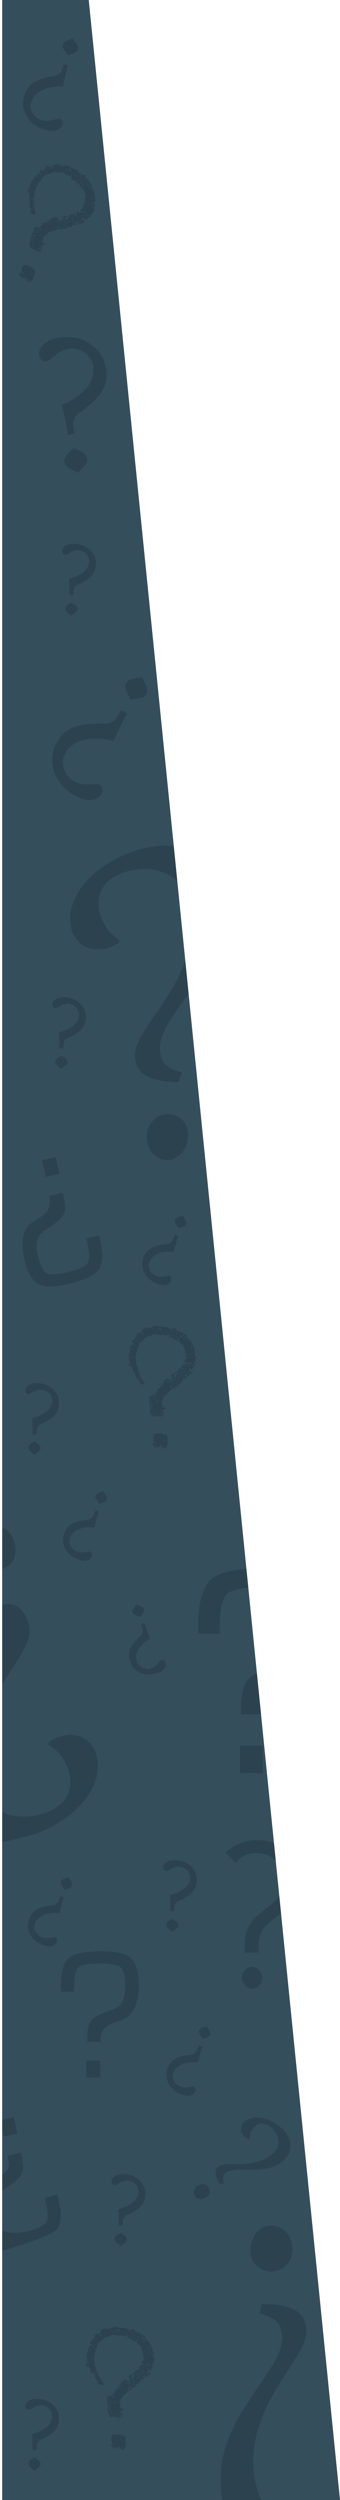
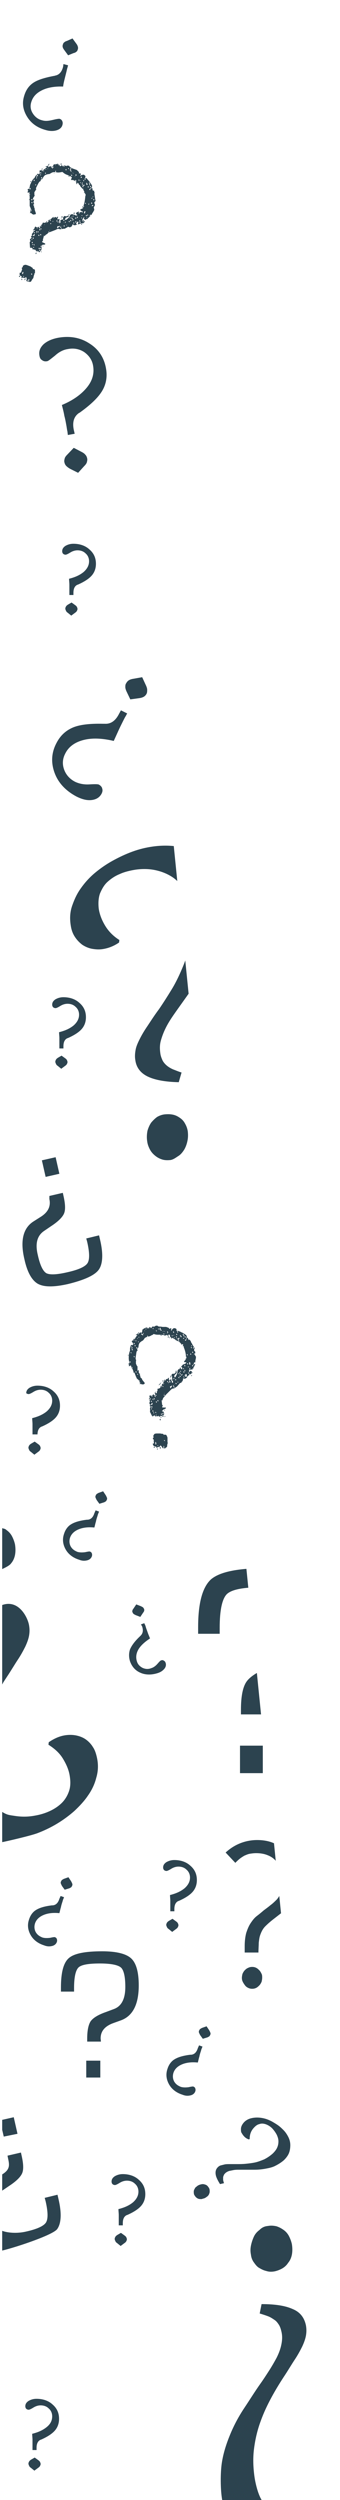
<svg xmlns="http://www.w3.org/2000/svg" xmlns:xlink="http://www.w3.org/1999/xlink" version="1.1" x="0px" y="0px" width="108.8px" height="800px" viewBox="0 0 108.8 800" style="enable-background:new 0 0 108.8 800;" xml:space="preserve">
  <style type="text/css">
	.st0{fill:#344E5C;}
	.st1{clip-path:url(#XMLID_1151_);}
	.st2{fill:#2C434F;}
	.st3{clip-path:url(#XMLID_1152_);}
</style>
  <defs>
</defs>
-   <polygon id="XMLID_1150_" class="st0" points="108.8,800 0.7,800 0.7,0 28.4,0 " />
  <g id="XMLID_35_">
    <defs>
      <polygon id="XMLID_36_" points="108.8,800 0.7,800 0.7,0 28.4,0   " />
    </defs>
    <clipPath id="XMLID_1151_">
      <use xlink:href="#XMLID_36_" style="overflow:visible;" />
    </clipPath>
    <g id="XMLID_37_" class="st1">
      <g id="XMLID_993_">
-         <path id="XMLID_994_" class="st2" d="M27.6,753.8c0.1,0,0.1,0.1,0.1,0.2c0,0.1,0,0.1-0.1,0.1C27.5,754.2,27.5,754.1,27.6,753.8z      M38.7,771.7c0,0,0.1,0.1,0.1,0.2l0.1,0.2c0.2,0.3,0.2,0.5,0.2,0.7c0,0.1-0.1,0.3-0.1,0.4c-0.1,0.2-0.1,0.4-0.1,0.5l-0.4-0.2     c-0.2-0.1-0.3-0.2-0.4-0.2l-0.2,0.2c-0.1,0-0.2,0.1-0.4,0.2l-0.1-0.4c-0.1,0.1-0.2,0.2-0.4,0.2s-0.2,0-0.2-0.1l-0.2,0.1     c-0.1,0-0.2,0-0.3,0.1c0-0.1-0.1-0.2-0.1-0.3c-0.1-0.1-0.2-0.1-0.2-0.1l-0.1,0.1c0,0-0.1,0-0.2,0.1c-0.1,0.1-0.1,0.1-0.2,0.1     h-0.2l-0.7-1.4v-0.1c0-0.2,0-0.4,0.1-0.6h-0.2c0,0,0-0.1,0-0.2c0-0.1,0-0.2,0-0.2c0-0.1,0-0.2,0.1-0.3c0.1-0.1,0.1-0.2,0.1-0.3     l-0.3-0.2c0,0,0-0.1,0.1-0.2c0.1-0.1,0.1-0.2,0.1-0.2h-0.1c0,0,0-0.1-0.1-0.2c0-0.1-0.1-0.2-0.1-0.2c0-0.2,0.1-0.5,0.2-0.9     c-0.1,0-0.2-0.1-0.2-0.2s0.1-0.2,0.2-0.2c0,0,0.1,0.1,0.1,0.1l0.2-0.5l-0.7,0.4l0.3-0.8h-0.2v-0.2c0,0,0-0.1,0.1-0.2     c0-0.1,0.1-0.1,0.1-0.1l0.3,0.1c0.1,0,0.2,0,0.4-0.1c0.2-0.1,0.3-0.2,0.4-0.5c0,0.2,0.1,0.4,0.3,0.5h0.4c0-0.1-0.1-0.2-0.2-0.2     v-0.4c0,0-0.1-0.1-0.1-0.2l0.4-0.5c0,0.1-0.1,0.2-0.1,0.3c0,0.1-0.1,0.2-0.1,0.2c0,0,0.1,0.1,0.1,0.1h0.4c0,0,0-0.1,0-0.2     c0-0.1,0-0.1,0-0.2v-0.1c0,0,0-0.1,0.1-0.1l0.1-0.2c0-0.1-0.1-0.2,0-0.3c0-0.1,0-0.2,0-0.3c0.3,0,0.5-0.1,0.7-0.2     c0.2-0.1,0.3-0.4,0.3-0.7l0.2-0.1v0.3c0,0.1,0,0.2-0.1,0.2h0.1c0.1,0,0.1-0.1,0.1-0.2c0-0.1,0.1-0.2,0.1-0.3v-0.2     c0-0.2,0.1-0.4,0.2-0.4c0.1,0,0.2,0,0.2,0.1c0.1,0,0.2,0.1,0.2,0.1c0,0,0-0.1-0.1-0.2c-0.1-0.1-0.1-0.2-0.1-0.3     c0,0,0.1-0.1,0.2-0.3c0.2-0.2,0.2-0.5,0.2-0.7h0.2l0.1,0.4c0,0,0-0.1,0.1-0.2c0.1-0.1,0.1-0.2,0.1-0.4c0,0,0.1,0,0.2,0     c0.1,0,0.2,0,0.2,0c0.2,0,0.2-0.1,0.2-0.2c0-0.2,0.1-0.2,0.3-0.2l0.1,0.8l0.7-0.4c0,0.3,0,0.5,0.1,0.6c0.1,0.1,0.1,0.2,0.1,0.2     v0.2c0,0.1,0.1,0.2,0.2,0.2c0,0,0.1-0.1,0.2-0.2l-0.1-0.4l-0.1-0.1c-0.1,0-0.1,0-0.1-0.1c0,0,0-0.1-0.1-0.1c0,0,0-0.1,0.1-0.2     c0.1-0.1,0.1-0.2,0.1-0.2c0,0-0.1,0-0.1-0.1l-0.1-0.1l0.1-0.4c0,0,0-0.1-0.1-0.2c-0.1-0.1-0.1-0.2-0.1-0.2v-0.2     c0-0.2,0.1-0.3,0.3-0.4h0.4c0.2,0,0.4-0.1,0.5-0.3c0.1-0.2,0.2-0.3,0.4-0.3c0,0,0.1,0.1,0.1,0.1l-0.2,0.4l-0.6,0.6     c0,0.1,0,0.2,0,0.3c0,0.1,0,0.2,0,0.3h0.3l0.3-0.5c0.2-0.4,0.4-0.9,0.4-1.6l0.1-0.1c0,0,0-0.1,0.1-0.2l0.2-0.2h0.4     c0.1,0,0.2,0,0.2-0.1h0.2c0,0,0.1,0.1,0.1,0.1l0.1,0.1c0.1-0.1,0.1-0.2,0.1-0.4c0-0.2-0.1-0.4-0.4-0.4l0.7-0.8c0,0,0.1,0,0.1,0     c0,0,0.1,0,0.1,0c0,0,0.2-0.1,0.4-0.2c0.2-0.1,0.4-0.2,0.4-0.3v-0.1c-0.1-0.1-0.2-0.1-0.4-0.1c-0.2,0-0.3-0.1-0.3-0.2v-0.1     c0.1,0,0.2-0.2,0.4-0.4c0.2-0.2,0.3-0.3,0.3-0.4v-0.4c0,0,0.1-0.1,0.2-0.2h-0.3c0-0.9-0.2-1.9-0.7-3.1v-0.4     c0-0.2-0.1-0.3-0.2-0.4c-0.1-0.1-0.2-0.2-0.2-0.2c0,0-0.1,0-0.2,0.1c-0.1,0.1-0.1,0.1-0.2,0.1v-0.4c0,0-0.2-0.1-0.3-0.3     c-0.2-0.2-0.3-0.3-0.4-0.3l0.1-0.2c0,0-0.1,0-0.2,0c-0.1,0-0.2,0-0.2,0l-0.8-0.4c0,0-0.1,0-0.1-0.1c0-0.1-0.1-0.2-0.1-0.2     c0,0-0.1,0-0.1,0c0,0-0.1,0-0.1,0c-0.1,0-0.2-0.1-0.3-0.2c-0.1-0.1-0.1-0.2-0.1-0.3l-0.1,0.2c-0.1,0-0.1,0-0.2-0.1     c-0.1,0-0.1-0.1-0.2-0.1c0.1,0.1,0.1,0.2,0.1,0.2c0,0.1,0,0.1-0.1,0.1c-0.1,0-0.2-0.1-0.2-0.2c0,0,0-0.1,0.1-0.2h-0.2l-0.2-0.2     c0-0.1,0-0.2,0-0.3c0-0.1,0-0.2,0-0.2c0,0-0.1,0-0.2-0.1c-0.1,0-0.2-0.1-0.2-0.1c-0.1,0.1-0.1,0.2-0.1,0.4v0.1     c-0.1,0-0.2-0.1-0.3-0.2c-0.1-0.1-0.2-0.1-0.2-0.1H40c0,0-0.1,0-0.3,0.1c-0.1,0.1-0.2,0.1-0.3,0.1l-0.2-0.2c0,0-0.1,0-0.3,0     c-0.1,0-0.3,0-0.3,0v-0.1c0,0-0.1,0-0.1,0c0,0-0.1,0-0.2,0c0,0,0.1,0.1,0.1,0.2c0,0.1,0,0.1-0.1,0.1c-0.2,0-0.2-0.1-0.2-0.2     c0-0.1,0-0.1,0.1-0.1h-1.1c-0.4,0-0.8-0.1-1.1-0.2h-0.2c0,0-0.1,0.1-0.2,0.2c-0.1,0.1-0.2,0.1-0.3,0.1c-0.1,0.1-0.3,0.2-0.5,0.3     c-0.2,0.1-0.5,0.2-0.8,0.2c-0.3,0.1-0.5,0.2-0.7,0.3c-0.2,0.1-0.4,0.2-0.4,0.4l-0.5,0.6c-0.2,0-0.4,0.2-0.8,0.5     c-0.4,0.3-0.6,0.9-0.6,1.8c0,0-0.1-0.1-0.1-0.1c-0.1,0-0.1,0-0.1,0.1c0,0.1-0.1,0.2-0.2,0.4v0.2l0.2,0.2l-0.3,0.2l-0.1,0.3     c-0.1,0.3-0.1,0.7-0.2,1.2c-0.1,0.5-0.1,0.9-0.1,1.1l0.2,0.4c-0.1,0.1-0.1,0.2-0.1,0.3v0.7c0,0.1,0.1,0.3,0.2,0.5     c0.1,0.3,0.2,0.4,0.3,0.4c0,0,0,0.2,0,0.4c0,0.2,0,0.4,0,0.4v0.8l0.2-0.4c0.1,0,0.2,0.1,0.2,0.2v0.6c0,0,0.1,0.1,0.2,0.3     c0.1,0.2,0.2,0.2,0.3,0.2c0,0-0.1,0.1-0.2,0.2c0,0,0,0.1,0.1,0.2c0,0.1,0.1,0.2,0.1,0.2h0.3c0,0-0.1,0.1-0.1,0.2     c0,0.2,0.1,0.3,0.3,0.5c0.2,0.1,0.3,0.3,0.3,0.5l0.8,1v0.2c0,0.1-0.1,0.1-0.2,0.2c-0.1,0.1-0.2,0.1-0.2,0.1h-0.5     c0,0-0.1,0-0.2-0.1c-0.1-0.1-0.2-0.1-0.2-0.1c0,0-0.1,0.1-0.1,0.1c0,0.1-0.1,0.1-0.1,0.1c0-0.3-0.1-0.5-0.2-0.7s-0.2-0.3-0.2-0.3     v-0.2c0-0.2-0.1-0.3-0.3-0.4l-0.4-0.4l-0.1-0.4c0,0-0.1,0-0.1-0.1l-0.5-1.3H29c0.1,0,0.1-0.1,0.1-0.2c0-0.1,0-0.1,0-0.2     c-0.2-0.4-0.3-0.8-0.5-1.1c-0.2-0.3-0.3-0.5-0.3-0.9c-0.1,0.2-0.3,0.3-0.4,0.3l-0.2,0.1c0,0-0.1-0.1-0.1-0.3v-0.4     c0,0,0-0.1,0.1-0.1c0-0.1,0.1-0.1,0.1-0.2h-0.2l-0.1-0.4H28c0-0.1,0-0.4-0.1-0.8c-0.1-0.4-0.1-0.7-0.1-0.9v-0.2     c0-0.3,0-0.7,0.1-1.2c0.1-0.5,0.2-0.8,0.3-1V752c0-0.1,0-0.3,0.1-0.7c0.1-0.4,0.2-0.6,0.5-0.6l0.1-0.1l0.1,0.2l0.1-0.1     c0,0,0.1-0.1,0.1-0.1v-0.3c0,0,0-0.1-0.1-0.2c0-0.1-0.1-0.1-0.1-0.2l-0.3-0.4c0.1,0,0.2-0.1,0.3-0.2c0.1-0.1,0.2-0.2,0.3-0.3     c0,0.2,0.1,0.3,0.2,0.3c0,0,0.1-0.1,0.1-0.2s0-0.2-0.1-0.2l0.3-0.2c0.1-0.2,0.2-0.5,0.4-0.7c0.1-0.2,0.3-0.4,0.4-0.5h-0.6     l1.1-0.8l-0.4,0.5l0.3,0.2c0,0-0.1-0.1-0.1-0.1c0-0.1,0.1-0.2,0.3-0.4c0.2-0.1,0.3-0.3,0.3-0.5l0.1,0.4c0.3,0,0.4-0.1,0.5-0.4     c0-0.3,0.1-0.6,0.1-0.8l0.1,0.2c0-0.2,0.5-0.5,1.4-0.8c-0.1,0.1-0.1,0.2-0.1,0.2c0,0.1,0.1,0.2,0.2,0.2c0,0,0.1-0.1,0.1-0.2     c0-0.2,0-0.2-0.1-0.2H34c0,0,0.1,0.1,0.1,0.2c0.1,0.1,0.1,0.2,0.1,0.2c0.2,0,0.3-0.1,0.4-0.2c0.1-0.2,0.1-0.2,0.2-0.2l0.1,0.2     c0.1,0.1,0.2,0.1,0.2,0.1l0.3-0.5h0.9l-0.1-0.1c0,0,0.1-0.1,0.2-0.1c0.1,0,0.2-0.1,0.3-0.1h0.4c0.1,0.2,0.3,0.3,0.8,0.3     c0.5,0,0.7,0.1,0.8,0.1h1.1c0.1,0,0.3,0.1,0.6,0.2c0.3,0.1,0.4,0.2,0.4,0.2v0.2H41c0,0,0.1,0,0.2-0.1c0.1-0.1,0.2-0.1,0.2-0.1     l0.2,0.3l-0.1,0.1c0,0-0.1,0.1-0.1,0.1c0,0.1,0.1,0.2,0.2,0.4c0-0.2,0.1-0.4,0.3-0.6c0.2-0.2,0.4-0.3,0.5-0.3     c0.1,0,0.3,0,0.5,0.1c0.2,0.1,0.3,0.2,0.3,0.4v0.4c0.1,0,0.2,0,0.4,0c0.2,0,0.3,0,0.3,0c0,0,0.1,0.1,0.4,0.2     c0.3,0.1,0.5,0.3,0.9,0.4c0.3,0.2,0.6,0.4,0.9,0.6c0.3,0.2,0.4,0.5,0.4,0.7l-0.2,0.1v0.1c0.3,0,0.5,0.1,0.6,0.4l0.2,0.4l0.4-0.2     c0,0-0.1,0.1-0.1,0.1l0.2,0.3c0.1,0.1,0.2,0.2,0.2,0.4l0.1,0.2c0,0,0.1,0.1,0.3,0.5c0.2,0.4,0.4,0.7,0.6,1l0.2,0.3     c0,0,0,0.1-0.1,0.3c-0.1,0.1-0.1,0.3-0.1,0.3c0,0.1,0.1,0.3,0.2,0.4c0.2,0.1,0.2,0.3,0.2,0.4l-0.1,0.4v0.1c0,0-0.1,0.1-0.1,0.2     c0,0,0.1,0.1,0.2,0.3c0.1,0.2,0.2,0.3,0.2,0.3c0,0,0,0.2,0,0.4c0,0.2-0.1,0.4-0.1,0.5l-0.1,0.6c0,0.1,0,0.2,0.1,0.2     c0,0-0.1,0.1-0.1,0.1c0,0.1-0.1,0.1-0.1,0.1v-0.2l-0.4,0.4l0.1,0.4l0.4-0.2l-0.7,1.6c0,0-0.1-0.1-0.1-0.1l-0.2,0.1     c0.1,0.1,0.1,0.1,0.1,0.2c0,0.1,0,0.1-0.1,0.1c-0.2,0-0.2-0.1-0.2-0.2l-0.2,0.2c0,0-0.1,0.1-0.2,0.1l-0.1-0.8     c0,0.1-0.1,0.2-0.2,0.4c-0.1,0.2-0.1,0.3-0.1,0.4v0.5c0,0.1,0,0.2,0.1,0.2c0-0.1,0-0.1,0.1-0.2c0,0,0.1-0.1,0.1-0.2h0.4l0.1,0.1     c0,0,0.1,0.1,0.1,0.1c0,0.1,0,0.2,0,0.3c0,0.1-0.1,0.2-0.1,0.3l-0.9,0.6c-0.1,0-0.2,0.1-0.2,0.2l-0.4,0.2l-0.1-0.8h-0.3l-0.2,0.8     h0.4c0,0-0.1,0.2-0.3,0.4c-0.2,0.2-0.5,0.3-0.8,0.3l-0.3-0.2c0,0,0,0.1,0,0.3c0,0.2-0.1,0.3-0.1,0.3v0.1c0,0.1-0.1,0.2-0.2,0.4     h-0.1c0,0-0.1,0.1-0.1,0.2l-0.1,0.2h-0.2c0,0-0.1,0-0.2,0.1c-0.1,0-0.1,0.1-0.1,0.1l-0.7,0.8c0,0-0.1,0-0.1,0.1s-0.1,0.1-0.1,0.1     l-0.9,0.6H42c-0.2,0-0.5,0.1-0.8,0.4c-0.3,0.3-0.5,0.5-0.7,0.7l-0.6,0.6c-0.2,0.2-0.4,0.4-0.7,0.8c-0.3,0.3-0.5,0.6-0.5,0.6     l-0.3,0.8l-0.2-0.2l0.2,1.6l0.2,0.1c0,0.2-0.1,0.3-0.2,0.4c0,0.1,0,0.2,0.1,0.3h1l0.1,0.1c0,0.1-0.1,0.3-0.5,0.4     C38.8,771.3,38.7,771.5,38.7,771.7z M28.2,755.9c-0.1,0-0.1,0.1-0.1,0.2c0,0.2,0.1,0.2,0.2,0.2c0.1,0,0.1-0.1,0.1-0.2L28.2,755.9     z M28.5,753.1c-0.1,0-0.1,0-0.1,0.1c0,0.2,0.1,0.2,0.2,0.2c0.1,0,0.1,0,0.1-0.1L28.5,753.1z M28.6,751.1c-0.1,0-0.1,0-0.1,0.1     c0,0.2,0.1,0.2,0.2,0.2h0.1c0,0.2,0,0.2,0.1,0.2c0.1,0,0.1,0,0.1-0.1c0-0.2-0.1-0.2-0.2-0.2h-0.1L28.6,751.1z M28.7,751.7     c-0.1,0-0.1,0.1-0.1,0.2s0.1,0.2,0.2,0.2c0,0,0.1,0,0.1-0.1L28.7,751.7z M28.8,757.7c-0.1,0-0.2,0.1-0.2,0.2     c0,0.2,0.1,0.2,0.2,0.2c0.1,0,0.2-0.1,0.2-0.2L28.8,757.7z M28.9,752c-0.1,0-0.1,0.1-0.1,0.2c0,0.1,0,0.2,0.1,0.2     c0.1,0,0.2-0.1,0.2-0.2L28.9,752z M29.3,748.7c0.1,0,0.2,0.1,0.2,0.2s-0.1,0.2-0.2,0.2c-0.1,0-0.1-0.1-0.1-0.2L29.3,748.7z      M29.5,750.1c-0.1,0-0.1,0.1-0.1,0.2c0,0.2,0.1,0.2,0.2,0.2c0.1,0,0.1-0.1,0.1-0.2L29.5,750.1z M29.6,749.1L29.6,749.1     c0,0.1-0.1,0.1-0.2,0.1L29.6,749.1z M29.5,754.2c-0.1,0-0.1,0.1-0.1,0.2s0.1,0.2,0.2,0.2c0.1,0,0.1,0,0.1-0.1L29.5,754.2z      M29.6,748.4l0.1,0.1c0,0,0,0.1-0.1,0.1V748.4z M29.8,750.7c-0.1,0-0.1,0.1-0.1,0.2s0,0.2,0.1,0.2c0.1,0,0.2-0.1,0.2-0.2     L29.8,750.7z M30.1,759.1c-0.1,0-0.1,0.1-0.1,0.2c0,0.2,0.1,0.2,0.2,0.2c0.1,0,0.1-0.1,0.1-0.2L30.1,759.1z M30.1,749.1     c0,0-0.1,0.1-0.1,0.2c0,0.2,0,0.2,0.1,0.2c0.1,0,0.1-0.1,0.1-0.2L30.1,749.1z M30.4,751.4c-0.1,0-0.2,0.1-0.2,0.2     c0,0.2,0.1,0.2,0.2,0.2c0.1,0,0.1-0.1,0.1-0.2L30.4,751.4z M30.7,748.5L30.7,748.5c-0.2,0-0.2,0.1-0.2,0.2h0.1     C30.6,748.7,30.7,748.7,30.7,748.5z M30.5,759.9c-0.1,0-0.1,0-0.1,0.1c0,0.2,0.1,0.2,0.2,0.2c0.1,0,0.1,0,0.1-0.1L30.5,759.9z      M30.8,746.6c0.1,0,0.1,0.1,0.1,0.2c0,0.1,0,0.2-0.1,0.2c-0.1,0-0.1-0.1-0.1-0.2L30.8,746.6z M30.9,749.5c0,0-0.1,0-0.1,0.1     c0,0.2,0,0.2,0.1,0.2c0.1,0,0.1,0,0.1-0.1L30.9,749.5z M31.2,748.2c0-0.1-0.1-0.1-0.2-0.1l-0.1,0.1c0,0.1,0,0.1,0.1,0.1     L31.2,748.2z M31.1,762.1c-0.1,0-0.2,0.1-0.2,0.2c0,0.2,0.1,0.2,0.2,0.2c0,0,0.1,0,0.1-0.1L31.1,762.1z M31.3,762.5     c-0.1,0-0.1,0.1-0.1,0.2c0,0.1,0.1,0.2,0.2,0.2c0.1,0,0.1,0,0.1-0.1L31.3,762.5z M32,747c-0.1,0-0.2,0.1-0.2,0.2s0.1,0.2,0.2,0.2     h0.1c0,0.1,0.1,0.2,0.2,0.2c0,0,0.1-0.1,0.1-0.2c0-0.2,0-0.2-0.1-0.2l-0.1,0.1L32,747z M32.5,746.8c0,0-0.1,0-0.1,0.1     c0,0.1,0,0.2,0.1,0.2c0.1,0,0.1,0,0.1-0.1L32.5,746.8z M32.8,746c0,0.2,0.1,0.2,0.2,0.2c0,0,0-0.1-0.1-0.1L32.8,746z M33.3,745.4     c0,0-0.1,0-0.1,0.1c0,0.1,0,0.2,0.1,0.2c0.1,0,0.1,0,0.1-0.1L33.3,745.4z M33.7,748.7c0,0.1,0,0.1-0.1,0.1l-0.1-0.1H33.7z      M33.8,747.7c-0.1,0-0.1,0.1-0.1,0.2c0,0.2,0.1,0.2,0.2,0.2c0,0,0.1-0.1,0.1-0.2L33.8,747.7z M34.4,745c0.1,0,0.2,0.1,0.2,0.3     c0,0.1-0.1,0.2-0.2,0.2c-0.1,0-0.2-0.1-0.2-0.2L34.4,745z M34.9,769.7c-0.1,0.1-0.2,0.2-0.2,0.2c0.1,0,0.3,0,0.4-0.1     c0.2,0,0.3-0.1,0.3-0.2c0,0,0-0.1,0-0.2c0-0.1-0.1-0.2-0.1-0.2c-0.1,0-0.2,0.1-0.2,0.3L34.9,769.7z M35,768.5     c-0.1,0-0.1,0.1-0.1,0.2s0.1,0.2,0.2,0.2c0.1,0,0.1-0.1,0.1-0.2L35,768.5z M35.1,770.9c-0.1,0-0.1,0.1-0.1,0.2     c0,0.1,0,0.2,0.1,0.2c0.1,0,0.1-0.1,0.1-0.2L35.1,770.9z M35.2,770.3c-0.1,0-0.2,0.1-0.2,0.2c0,0.2,0.1,0.2,0.2,0.2     c0.1,0,0.2-0.1,0.2-0.2L35.2,770.3z M35.2,766.8c-0.1,0-0.1,0.1-0.1,0.2c0,0.1,0,0.2,0.1,0.2c0.1,0,0.2-0.1,0.2-0.2L35.2,766.8z      M35.5,767.9c-0.1,0-0.1,0-0.1,0.1c0,0.2,0.1,0.2,0.2,0.2c0.1,0,0.1,0,0.1-0.1L35.5,767.9z M35.5,771.7c-0.1,0-0.1,0.1-0.1,0.2     c0,0.2,0.1,0.2,0.2,0.2c0.1,0,0.1-0.1,0.1-0.2L35.5,771.7z M35.6,745.2c-0.1,0-0.1,0.1-0.1,0.2c0,0.1,0,0.2,0.1,0.2     c0.1,0,0.1-0.1,0.1-0.2L35.6,745.2z M35.5,773L35.5,773c-0.1,0.1,0,0.2,0,0.2C35.6,773.2,35.6,773.2,35.5,773z M37.9,782.8     c0,0.3-0.2,0.5-0.5,0.5c-0.3,0-0.5,0.1-0.5,0.3h-0.2l-0.1-0.4c-0.7,0-1.1-0.3-1.1-1h0.4c0-0.1-0.1-0.3-0.1-0.6v-0.6l-0.2-0.2     c-0.1-0.1-0.1-0.2-0.1-0.2l0.1-0.2c0,0,0-0.1,0.1-0.1l0.1-0.1c0,0,0-0.1-0.1-0.2c-0.1-0.1-0.1-0.2-0.1-0.2     c0.1-0.1,0.2-0.3,0.3-0.5c0.1-0.2,0.4-0.3,1-0.3h0.9c0.2,0,0.4,0.1,0.7,0.1c0.3,0,0.4,0.1,0.4,0.1v0.2c0.1,0,0.2,0,0.3,0     c0.1,0,0.2,0,0.4,0s0.2,0.1,0.4,0.4c0.1,0.3,0.2,0.5,0.2,0.5c0,0,0,0.1,0,0.1c0,0.1,0,0.1,0,0.2v0.2c0,0.2,0,0.4,0,0.7     c0,0.3,0,0.4,0.1,0.5c-0.1,0.3-0.2,0.6-0.2,0.8s0,0.4-0.1,0.5c-0.1,0.1-0.2,0.2-0.4,0.3c-0.2,0.1-0.5,0.1-1,0.1     C38.5,783.5,38.3,783.1,37.9,782.8z M35.8,768.5c-0.1,0-0.1,0-0.1,0.1C35.7,768.7,35.7,768.7,35.8,768.5z M35.8,772.3     c-0.1,0-0.1,0.1-0.1,0.2c0,0.1,0,0.2,0.1,0.2c0.1,0,0.1-0.1,0.1-0.2L35.8,772.3z M35.9,783.2c0.1,0,0.2,0.1,0.2,0.2     c0,0.1,0,0.2-0.1,0.2c-0.2,0-0.2-0.1-0.2-0.2L35.9,783.2z M35.9,767.8c-0.1,0-0.2,0.1-0.2,0.2c0,0.2,0.1,0.2,0.2,0.2     c0,0,0.1,0,0.1-0.1L35.9,767.8z M36.1,772.9L36.1,772.9c-0.1,0.1,0,0.2,0,0.2V772.9z M36.2,766.9c-0.1,0-0.1,0.1-0.1,0.2     c0,0.2,0.1,0.2,0.2,0.2c0.1,0,0.1-0.1,0.1-0.2L36.2,766.9z M36.4,772.1c-0.1,0-0.1,0-0.1,0.1c0,0.2,0.1,0.2,0.2,0.2     c0,0,0.1,0,0.1-0.1L36.4,772.1z M36.4,781.7c-0.1,0-0.1,0.1-0.1,0.2s0,0.2,0.1,0.2l-0.1,0.2c0,0.2,0.1,0.2,0.2,0.2     c0.1,0,0.1-0.1,0.1-0.2c0-0.1,0-0.2-0.1-0.2c0,0,0.1,0,0.1-0.1L36.4,781.7z M36.5,766.6c-0.1,0-0.1,0-0.1,0.1     c0,0.1,0.1,0.2,0.2,0.2c0.1,0,0.1,0,0.1-0.1L36.5,766.6z M36.5,746c-0.1,0-0.1,0-0.1,0.1c0,0.2,0.1,0.2,0.2,0.2     c0.1,0,0.1,0,0.1-0.1L36.5,746z M36.5,768.7c-0.1,0-0.1,0.1-0.1,0.2c0,0.2,0.1,0.2,0.2,0.2c0.1,0,0.1-0.1,0.1-0.2L36.5,768.7z      M36.5,773.5c0-0.1,0-0.1,0.1-0.2c0.1,0,0.1-0.1,0.1-0.1V773h-0.2L36.5,773.5z M36.5,772.4L36.5,772.4c-0.1,0.1,0,0.2,0,0.2     C36.6,772.6,36.6,772.6,36.5,772.4z M36.8,783.8c0.1,0,0.2,0.1,0.2,0.2c0,0.1,0,0.1-0.1,0.1C36.8,784.2,36.8,784.1,36.8,783.8z      M37,765.2h0.1L37,765V765.2z M37.1,768.3c-0.1,0-0.1,0.1-0.1,0.2c0,0.2,0.1,0.2,0.2,0.2c0.1,0,0.1-0.1,0.1-0.2L37.1,768.3z      M37,783.1h0.2v-0.2H37V783.1z M37.3,745.4c-0.1,0-0.1,0-0.1,0.1c0,0.1,0.1,0.2,0.2,0.2c0.1,0,0.1,0,0.1-0.1L37.3,745.4z      M38.2,762.7L38.2,762.7c0,0.1-0.1,0.2-0.2,0.4c-0.1,0.2-0.2,0.3-0.3,0.4l-0.4,0.2L38.2,762.7z M38,745.8l-0.1-0.2     c0.1,0,0.1-0.1,0.1-0.2c0-0.2-0.1-0.2-0.2-0.2c-0.1,0-0.1,0.1-0.1,0.2c0,0.1,0,0.2,0.1,0.2c0,0-0.1,0.1-0.1,0.1     c0,0.2,0.1,0.2,0.2,0.2h0.1c0,0.2,0.1,0.2,0.2,0.2c0.1,0,0.1-0.1,0.1-0.2C38.2,745.8,38.1,745.8,38,745.8z M38,783.4v0.4     l-0.2,0.1l-0.1-0.5H38z M37.9,774.4c0.1,0,0.1,0.1,0.1,0.4c0,0.1,0,0.1-0.1,0.1c-0.1,0-0.2-0.1-0.2-0.3L37.9,774.4z M37.9,746     c0,0,0.1-0.1,0.1-0.2L37.9,746z M38,773.6c0.1,0,0.1,0.1,0.1,0.2s0,0.2-0.1,0.2c-0.1,0-0.1-0.1-0.1-0.2L38,773.6z M38.3,772.6     c-0.1,0-0.2,0.1-0.2,0.2c0,0.2,0.1,0.2,0.2,0.2c0.1,0,0.1-0.1,0.1-0.2L38.3,772.6z M38.6,771.7c-0.1,0-0.1,0.1-0.1,0.2     c0,0.1,0,0.2,0.1,0.2c0.1,0,0.2-0.1,0.2-0.2L38.6,771.7z M38.5,746.4c0.3,0,0.5-0.1,0.6-0.2L38.5,746.4z M38.6,762.1     c0.1,0,0.2,0.1,0.2,0.2c0,0.1,0,0.2-0.1,0.2c-0.1,0-0.2-0.1-0.2-0.2L38.6,762.1z M38.6,763.9c-0.1,0-0.1,0-0.1,0.1     c0,0.1,0.1,0.2,0.2,0.2c0.1,0,0.1,0,0.1-0.1L38.6,763.9z M38.6,772.4c-0.1,0-0.1,0.1-0.1,0.2c0,0.2,0.1,0.2,0.2,0.2     c0.1,0,0.1-0.1,0.1-0.2L38.6,772.4z M38.8,747L38.8,747c-0.1-0.1-0.2,0-0.2,0C38.6,747,38.6,747,38.8,747z M38.7,773     c-0.1,0-0.1,0.1-0.1,0.2c0,0.2,0.1,0.2,0.2,0.2c0.1,0,0.1-0.1,0.1-0.2L38.7,773z M38.8,783.7c0,0.1,0.1,0.2,0.2,0.2h0.4     c0.1,0,0.2-0.1,0.2-0.2h-0.4c-0.1,0-0.2-0.1-0.2-0.1c-0.1-0.1-0.1-0.1-0.2-0.1L38.8,783.7z M38.9,747c-0.1,0-0.1,0-0.1,0.1     c0,0.2,0.1,0.2,0.2,0.2c0.1,0,0.1-0.1,0.1-0.2L38.9,747z M39,783.1c-0.1,0-0.1,0-0.1,0.1c0,0.2,0.1,0.2,0.2,0.2     c0.1,0,0.1,0,0.1-0.1L39,783.1z M39.2,746.3H39l0.3,0.2L39.2,746.3z M39,763.3l0.2-0.2H39V763.3z M39.2,766.6     c-0.1,0-0.2,0-0.2,0.1c0,0.1,0.1,0.2,0.2,0.2c0.1,0,0.1,0,0.1-0.1L39.2,766.6z M39.2,771.7c0,0-0.1-0.1-0.2-0.2l0.3-0.1     L39.2,771.7z M39.2,781.1c-0.1,0-0.1,0-0.1,0.1c0,0.2,0.1,0.2,0.2,0.2c0.1,0,0.1,0,0.1-0.1L39.2,781.1z M39.3,766.1L39.3,766.1     h-0.2C39.1,766.2,39.2,766.2,39.3,766.1z M39.4,773.4l0.1,0.1l-0.1,0.2h-0.2L39.4,773.4z M39.5,747.1L39.5,747.1     c-0.1-0.1-0.2,0-0.2,0H39.5z M40.1,747.1c0,0,0-0.1-0.1-0.1l-0.1,0.2L40.1,747.1z M40.2,746.3c-0.1,0-0.1,0.1-0.1,0.2     c0,0.2,0.1,0.3,0.2,0.3c0.1,0,0.1-0.1,0.1-0.2L40.2,746.3z M40.2,762.2c-0.1,0-0.1,0.1-0.1,0.2c0,0.2,0.1,0.2,0.2,0.2     c0.1,0,0.1-0.1,0.1-0.2L40.2,762.2z M40.4,748c0.1,0,0.2,0.1,0.2,0.2c0,0.1-0.1,0.2-0.2,0.2c-0.1,0-0.1-0.1-0.1-0.2L40.4,748z      M40.5,763l0.2-0.4h-0.2L40.5,763z M40.8,748.2c0.1,0,0.1,0.1,0.1,0.2c0,0.1,0,0.1-0.1,0.1C40.7,748.5,40.7,748.4,40.8,748.2z      M40.9,762.1c0,0-0.1,0.1-0.1,0.2c0,0.2,0,0.2,0.1,0.2c0,0-0.1,0.1-0.1,0.1c0,0.2,0.1,0.2,0.2,0.2c0.1,0,0.1,0,0.1-0.1     c0-0.1,0-0.2-0.1-0.2c0,0,0.1,0,0.1-0.1L40.9,762.1z M41.2,760.5c0.1,0,0.2,0.1,0.2,0.2c0,0.1,0,0.2-0.1,0.2     c-0.2,0-0.2-0.1-0.2-0.2L41.2,760.5z M41.2,761.1v0.1c0,0,0,0.1-0.1,0.1c-0.1,0-0.1,0-0.1-0.1C41,761.1,41.1,761.1,41.2,761.1z      M41,764L41,764c0,0.1,0,0.2,0.1,0.4c0.1,0.1,0.1,0.2,0.1,0.2c0,0,0-0.1,0.1-0.1l0.1-0.1c0,0-0.1-0.1-0.1-0.1v-0.1     c0.2,0,0.3-0.1,0.3-0.3c0-0.2,0.1-0.3,0.1-0.3l-0.2,0.1l-0.2,0.2C41.2,763.9,41.1,763.9,41,764z M41.6,747.5c0,0-0.1,0-0.1,0.1     c0,0.2,0,0.3,0.1,0.3c0.1,0,0.1-0.1,0.1-0.2L41.6,747.5z M42.1,746.3c-0.1,0-0.1,0.1-0.1,0.2c0,0.2,0.1,0.3,0.2,0.3     c0.1,0,0.1-0.1,0.1-0.2L42.1,746.3z M42.1,763.6c-0.1,0-0.1,0.1-0.1,0.2c0,0.2,0.1,0.2,0.2,0.2c0.1,0,0.1-0.1,0.1-0.2L42.1,763.6     z M42.2,747.5L42.2,747.5c-0.2,0-0.2,0.1-0.2,0.2h0.1L42.2,747.5z M42.2,761.3c-0.1,0-0.1,0-0.1,0.1c0,0.2,0.1,0.2,0.2,0.2     c0.1,0,0.1-0.1,0.1-0.2L42.2,761.3z M42.4,764c-0.1,0-0.2,0.1-0.2,0.2s0.1,0.2,0.2,0.2v-0.1L42.4,764z M42.4,762.1     c0,0-0.1-0.1-0.1-0.1l-0.1,0.1H42.4z M42.4,763.4c0,0-0.1-0.1-0.1-0.1l-0.1,0.1H42.4z M42.4,748.2c0,0-0.1,0-0.1,0.1     c0,0.1,0,0.2,0.1,0.2c0.1,0,0.1,0,0.1-0.1L42.4,748.2z M42.8,761.6c-0.1,0-0.1,0.1-0.1,0.2c0,0.1,0,0.2,0.1,0.2     c0.1,0,0.2-0.1,0.2-0.2L42.8,761.6z M42.9,758.9c0.1,0,0.2,0.1,0.2,0.2c0,0.1-0.1,0.2-0.2,0.2c-0.1,0-0.1-0.1-0.1-0.2L42.9,758.9     z M42.9,762.8c-0.1,0-0.1,0.1-0.1,0.2c0,0.2,0.1,0.2,0.2,0.2c0.1,0,0.1-0.1,0.1-0.2L42.9,762.8z M43.1,748     c-0.1,0-0.2,0.1-0.2,0.2c0,0.1,0.1,0.2,0.2,0.2c0,0,0.1-0.1,0.1-0.2L43.1,748z M43.2,747.1c-0.1,0-0.2,0.1-0.2,0.2     c0,0.2,0.1,0.2,0.2,0.2c0,0,0.1-0.1,0.1-0.2L43.2,747.1z M43.3,748.5c0,0-0.1,0-0.1,0.1c0,0.2,0,0.3,0.1,0.3     c0.1,0,0.1-0.1,0.1-0.2L43.3,748.5z M43.4,746.3c-0.1,0-0.1,0.1-0.1,0.2c0,0.2,0.1,0.2,0.2,0.2c0.1,0,0.1-0.1,0.1-0.2L43.4,746.3     z M43.6,762.5L43.6,762.5c-0.1-0.1-0.2,0-0.2,0.1c0,0,0,0.1,0.1,0.1C43.6,762.7,43.7,762.6,43.6,762.5z M43.7,748.9     c0.2-0.1,0.3-0.2,0.3-0.5c-0.3,0-0.4,0.1-0.4,0.2c0,0.1,0,0.2-0.1,0.3H43.7c-0.1,0-0.1,0.1-0.1,0.2c0,0.2,0.1,0.2,0.2,0.2     c0.1,0,0.1-0.1,0.1-0.2L43.7,748.9z M43.7,759.7c0,0-0.1,0-0.1,0.1c0,0.2,0,0.2,0.1,0.2c0,0,0.1,0,0.1-0.1L43.7,759.7z      M43.9,760.9c-0.1,0-0.2,0.1-0.2,0.2c0,0.1,0.1,0.2,0.2,0.2c0,0,0.1,0,0.1-0.1L43.9,760.9z M44,759.3v0.2c0,0.1,0,0.2,0.1,0.2     c0,0,0.1-0.1,0.1-0.2L44,759.3z M44.2,760.5c-0.1,0-0.1,0.1-0.1,0.2c0,0.2,0.1,0.2,0.2,0.2c0.1,0,0.1-0.1,0.1-0.2L44.2,760.5z      M44.3,757.9c0.1,0,0.1,0.1,0.1,0.4c0,0.1,0,0.1-0.1,0.1c-0.2,0-0.2-0.1-0.2-0.3L44.3,757.9z M44.3,759.7c-0.1,0-0.2,0.1-0.2,0.2     s0.1,0.2,0.2,0.2c0.1,0,0.1,0,0.1-0.1L44.3,759.7z M44.3,747.5c-0.1,0-0.2,0.1-0.2,0.2c0,0.1,0,0.2,0.1,0.3     c0.1,0.1,0.2,0.2,0.3,0.2c0.1,0,0.1-0.1,0.1-0.2c0-0.1,0-0.1-0.1-0.2c0,0-0.1-0.1-0.1-0.1L44.3,747.5z M44.4,747     c0,0,0-0.1-0.1-0.1L44.4,747z M44.4,758.9c-0.1,0-0.1,0.1-0.1,0.2c0,0.1,0,0.2,0.1,0.2c0.1,0,0.1-0.1,0.1-0.2L44.4,758.9z      M44.5,747.7c-0.1,0-0.2,0.1-0.2,0.2l0.1,0.1C44.5,748,44.5,747.9,44.5,747.7z M44.9,760L44.9,760c-0.3,0-0.4,0.2-0.4,0.5     c0,0,0.1,0,0.2-0.1c0.1-0.1,0.1-0.1,0.1-0.1L44.9,760z M45.2,747.1c-0.1,0-0.1,0.1-0.1,0.2c0,0.2,0.1,0.2,0.2,0.2     c0.1,0,0.1-0.1,0.1-0.2L45.2,747.1z M45.2,750.7c0.1,0,0.2,0.1,0.2,0.2s-0.1,0.2-0.2,0.2c-0.1,0-0.1-0.1-0.1-0.2L45.2,750.7z      M45.2,758.2c-0.1,0-0.1,0-0.1,0.1c0,0.2,0.1,0.2,0.2,0.2c0.1,0,0.1,0,0.1-0.1L45.2,758.2z M45.3,748.4c-0.1,0-0.1,0-0.1,0.1     c0,0.2,0.1,0.2,0.2,0.2c0.1,0,0.1-0.1,0.1-0.2L45.3,748.4z M45.4,759.1c-0.1,0-0.1,0.1-0.1,0.2c0,0.2,0.1,0.2,0.2,0.2     c0.1,0,0.1-0.1,0.1-0.2L45.4,759.1z M45.5,747.5c-0.1,0-0.2,0.1-0.2,0.2c0,0.2,0.1,0.2,0.2,0.2c0,0,0.1,0,0.1-0.1L45.5,747.5z      M45.4,761.1l0.1,0.1c0,0,0.1,0.1,0.1,0.1v-0.1c-0.1-0.1-0.1-0.2-0.1-0.3c0-0.1-0.1-0.2-0.2-0.3L45.4,761.1z M45.7,757.1     c-0.1,0-0.1,0.1-0.1,0.2c0,0.2,0.1,0.2,0.2,0.2c0.1,0,0.1-0.1,0.1-0.2L45.7,757.1z M45.7,759.1H46l-0.1-0.4h-0.2L45.7,759.1z      M45.9,748c-0.1,0-0.2,0.1-0.2,0.2c0,0.1,0.1,0.2,0.2,0.2c0.1,0,0.1-0.1,0.1-0.2L45.9,748z M45.9,760.3c-0.1,0-0.2,0.1-0.2,0.2     c0,0.1,0.1,0.2,0.2,0.2c0.1,0,0.1-0.1,0.1-0.2L45.9,760.3z M46,748.9c-0.1,0-0.2,0.1-0.2,0.2c0,0.2,0.1,0.2,0.2,0.2     s0.2-0.1,0.2-0.2L46,748.9z M46,755c0.1,0,0.2,0.1,0.2,0.2c0,0.1,0,0.1-0.1,0.1C46,755.4,45.9,755.3,46,755z M46.3,748.5     c-0.1,0-0.1,0.1-0.1,0.2c0,0.2,0,0.2,0.1,0.2c0.1,0,0.1-0.1,0.1-0.2L46.3,748.5z M46.4,753.7c-0.1,0-0.1,0.1-0.1,0.2     s0.1,0.2,0.2,0.2c0.1,0,0.1,0,0.1-0.1L46.4,753.7z M46.6,756.5c-0.1,0-0.1,0.1-0.1,0.2c0,0.2,0.1,0.2,0.2,0.2     c0.1,0,0.1-0.1,0.1-0.2L46.6,756.5z M47.1,757.7c0,0-0.1-0.1-0.2-0.1c-0.1,0-0.2,0-0.2,0.1c0,0.1,0.1,0.1,0.2,0.1L47.1,757.7z      M46.9,759.5c-0.1,0-0.1,0-0.1,0.1c0,0.2,0.1,0.2,0.2,0.2c0.1,0,0.1,0,0.1-0.1L46.9,759.5z M47.2,758.4c-0.1,0-0.1,0-0.1,0.1     c0,0.1,0.1,0.2,0.2,0.2c0,0,0.1,0,0.1-0.1L47.2,758.4z M47.2,759.9c-0.1,0-0.1,0-0.1,0.1c0,0.2,0.1,0.2,0.2,0.2     c0.1,0,0.1,0,0.1-0.1L47.2,759.9z M47.3,756.2c-0.1,0-0.2,0.1-0.2,0.2s0,0.2,0.1,0.2v0.2c0,0.2,0.1,0.2,0.2,0.2     c0.1,0,0.1-0.1,0.1-0.2c0-0.1,0-0.2-0.1-0.2c0.1,0,0.1-0.1,0.1-0.2L47.3,756.2z M47.6,753.4c-0.1,0-0.1,0.1-0.1,0.2     c0,0.1,0,0.2,0.1,0.2c0.1,0,0.2-0.1,0.2-0.2L47.6,753.4z M47.8,751.3c-0.1,0-0.1,0.1-0.1,0.2c0,0.1,0.1,0.2,0.2,0.2     c0,0,0.1,0,0.1-0.1L47.8,751.3z M48.1,760.5c-0.1,0.1-0.1,0.1-0.2,0.1c-0.1,0-0.2,0-0.2-0.1c0,0,0.1-0.1,0.2-0.1L48.1,760.5z      M47.8,750.9v0.2c0.1,0,0.2-0.1,0.2-0.2v-0.2L47.8,750.9z M48,759.3c-0.1,0-0.1,0.1-0.1,0.2c0,0.1,0,0.2,0.1,0.2     c0.1,0,0.2-0.1,0.2-0.2L48,759.3z M48.2,752.8c-0.1,0-0.2,0.1-0.2,0.2c0,0.2,0.1,0.2,0.2,0.2c0.1,0,0.1-0.1,0.1-0.2L48.2,752.8z      M48.2,757.1c-0.1,0-0.1,0.1-0.1,0.2c0,0.2,0.1,0.2,0.2,0.2c0.1,0,0.1-0.1,0.1-0.2L48.2,757.1z M48.5,751.4     c-0.1,0-0.1,0.1-0.1,0.2c0,0.2,0.1,0.2,0.2,0.2c0.1,0,0.1-0.1,0.1-0.2L48.5,751.4z M48.5,756.8c0,0-0.1,0-0.1,0.1     c0,0.2,0,0.2,0.1,0.2c0.1,0,0.1,0,0.1-0.1L48.5,756.8z M48.4,757.9h0.2v-0.2L48.4,757.9z M48.9,753.4c-0.1,0-0.2,0.1-0.2,0.2v0.2     l0.4-0.4H48.9z" />
-       </g>
+         </g>
      <g id="XMLID_289_">
        <path id="XMLID_290_" class="st2" d="M41,433.5c0.1,0,0.1,0.1,0.1,0.2c0,0.1,0,0.1-0.1,0.1C41,433.9,40.9,433.8,41,433.5z      M52.1,451.4c0,0,0.1,0.1,0.1,0.2l0.1,0.2c0.2,0.3,0.2,0.5,0.2,0.7c0,0.1-0.1,0.3-0.1,0.4c-0.1,0.2-0.1,0.4-0.1,0.5l-0.4-0.2     c-0.2-0.1-0.3-0.2-0.4-0.2l-0.2,0.2c-0.1,0-0.2,0.1-0.4,0.2l-0.1-0.4c-0.1,0.1-0.2,0.2-0.4,0.2s-0.2,0-0.2-0.1l-0.2,0.1     c-0.1,0-0.2,0-0.3,0.1c0-0.1-0.1-0.2-0.1-0.3c-0.1-0.1-0.2-0.1-0.2-0.1l-0.1,0.1c0,0-0.1,0-0.2,0.1c-0.1,0.1-0.1,0.1-0.2,0.1     h-0.2l-0.7-1.4v-0.1c0-0.2,0-0.4,0.1-0.6H48c0,0,0-0.1,0-0.2c0-0.1,0-0.2,0-0.2c0-0.1,0-0.2,0.1-0.3c0.1-0.1,0.1-0.2,0.1-0.3     l-0.3-0.2c0,0,0-0.1,0.1-0.2c0.1-0.1,0.1-0.2,0.1-0.2H48c0,0,0-0.1-0.1-0.2c0-0.1-0.1-0.2-0.1-0.2c0-0.2,0.1-0.5,0.2-0.9     c-0.1,0-0.2-0.1-0.2-0.2s0.1-0.2,0.2-0.2c0,0,0.1,0.1,0.1,0.1l0.2-0.5l-0.7,0.4L48,447h-0.2v-0.2c0,0,0-0.1,0.1-0.2     c0-0.1,0.1-0.1,0.1-0.1l0.3,0.1c0.1,0,0.2,0,0.4-0.1c0.2-0.1,0.3-0.2,0.4-0.5c0,0.2,0.1,0.4,0.3,0.5h0.4c0-0.1-0.1-0.2-0.2-0.2     v-0.4c0,0-0.1-0.1-0.1-0.2l0.4-0.5c0,0.1-0.1,0.2-0.1,0.3c0,0.1-0.1,0.2-0.1,0.2c0,0,0.1,0.1,0.1,0.1h0.4c0,0,0-0.1,0-0.2     c0-0.1,0-0.1,0-0.2v-0.1c0,0,0-0.1,0.1-0.1l0.1-0.2c0-0.1-0.1-0.2,0-0.3c0-0.1,0-0.2,0-0.3c0.3,0,0.5-0.1,0.7-0.2     c0.2-0.1,0.3-0.4,0.3-0.7l0.2-0.1v0.3c0,0.1,0,0.2-0.1,0.2h0.1c0.1,0,0.1-0.1,0.1-0.2c0-0.1,0.1-0.2,0.1-0.3v-0.2     c0-0.2,0.1-0.4,0.2-0.4c0.1,0,0.2,0,0.2,0.1c0.1,0,0.2,0.1,0.2,0.1c0,0,0-0.1-0.1-0.2c-0.1-0.1-0.1-0.2-0.1-0.3     c0,0,0.1-0.1,0.2-0.3c0.2-0.2,0.2-0.5,0.2-0.7h0.2l0.1,0.4c0,0,0-0.1,0.1-0.2c0.1-0.1,0.1-0.2,0.1-0.4c0,0,0.1,0,0.2,0     c0.1,0,0.2,0,0.2,0c0.2,0,0.2-0.1,0.2-0.2c0-0.2,0.1-0.2,0.3-0.2l0.1,0.8l0.7-0.4c0,0.3,0,0.5,0.1,0.6c0.1,0.1,0.1,0.2,0.1,0.2     v0.2c0,0.1,0.1,0.2,0.2,0.2c0,0,0.1-0.1,0.2-0.2l-0.1-0.4l-0.1-0.1c-0.1,0-0.1,0-0.1-0.1c0,0,0-0.1-0.1-0.1c0,0,0-0.1,0.1-0.2     c0.1-0.1,0.1-0.2,0.1-0.2c0,0-0.1,0-0.1-0.1l-0.1-0.1l0.1-0.4c0,0,0-0.1-0.1-0.2c-0.1-0.1-0.1-0.2-0.1-0.2v-0.2     c0-0.2,0.1-0.3,0.3-0.4h0.4c0.2,0,0.4-0.1,0.5-0.3c0.1-0.2,0.2-0.3,0.4-0.3c0,0,0.1,0.1,0.1,0.1l-0.2,0.4l-0.6,0.6     c0,0.1,0,0.2,0,0.3c0,0.1,0,0.2,0,0.3h0.3l0.3-0.5c0.2-0.4,0.4-0.9,0.4-1.6l0.1-0.1c0,0,0-0.1,0.1-0.2l0.2-0.2h0.4     c0.1,0,0.2,0,0.2-0.1h0.2c0,0,0.1,0.1,0.1,0.1l0.1,0.1c0.1-0.1,0.1-0.2,0.1-0.4c0-0.2-0.1-0.4-0.4-0.4l0.7-0.8c0,0,0.1,0,0.1,0     c0,0,0.1,0,0.1,0c0,0,0.2-0.1,0.4-0.2c0.2-0.1,0.4-0.2,0.4-0.3v-0.1c-0.1-0.1-0.2-0.1-0.4-0.1c-0.2,0-0.3-0.1-0.3-0.2v-0.1     c0.1,0,0.2-0.2,0.4-0.4c0.2-0.2,0.3-0.3,0.3-0.4v-0.4c0,0,0.1-0.1,0.2-0.2h-0.3c0-0.9-0.2-1.9-0.7-3.1v-0.4     c0-0.2-0.1-0.3-0.2-0.4c-0.1-0.1-0.2-0.2-0.2-0.2c0,0-0.1,0-0.2,0.1c-0.1,0.1-0.1,0.1-0.2,0.1V430c0,0-0.2-0.1-0.3-0.3     c-0.2-0.2-0.3-0.3-0.4-0.3l0.1-0.2c0,0-0.1,0-0.2,0c-0.1,0-0.2,0-0.2,0l-0.8-0.4c0,0-0.1,0-0.1-0.1c0-0.1-0.1-0.2-0.1-0.2     c0,0-0.1,0-0.1,0c0,0-0.1,0-0.1,0c-0.1,0-0.2-0.1-0.3-0.2c-0.1-0.1-0.1-0.2-0.1-0.3l-0.1,0.2c-0.1,0-0.1,0-0.2-0.1     c-0.1,0-0.1-0.1-0.2-0.1c0.1,0.1,0.1,0.2,0.1,0.2c0,0.1,0,0.1-0.1,0.1c-0.1,0-0.2-0.1-0.2-0.2c0,0,0-0.1,0.1-0.2h-0.2l-0.2-0.2     c0-0.1,0-0.2,0-0.3c0-0.1,0-0.2,0-0.2c0,0-0.1,0-0.2-0.1c-0.1,0-0.2-0.1-0.2-0.1c-0.1,0.1-0.1,0.2-0.1,0.4v0.1     c-0.1,0-0.2-0.1-0.3-0.2c-0.1-0.1-0.2-0.1-0.2-0.1h-0.1c0,0-0.1,0-0.3,0.1c-0.1,0.1-0.2,0.1-0.3,0.1l-0.2-0.2c0,0-0.1,0-0.3,0     c-0.1,0-0.3,0-0.3,0v-0.1c0,0-0.1,0-0.1,0c0,0-0.1,0-0.2,0c0,0,0.1,0.1,0.1,0.2c0,0.1,0,0.1-0.1,0.1c-0.2,0-0.2-0.1-0.2-0.2     c0-0.1,0-0.1,0.1-0.1h-1.1c-0.4,0-0.8-0.1-1.1-0.2h-0.2c0,0-0.1,0.1-0.2,0.2c-0.1,0.1-0.2,0.1-0.3,0.1c-0.1,0.1-0.3,0.2-0.5,0.3     c-0.2,0.1-0.5,0.2-0.8,0.2c-0.3,0.1-0.5,0.2-0.7,0.3c-0.2,0.1-0.4,0.2-0.4,0.4l-0.5,0.6c-0.2,0-0.4,0.2-0.8,0.5     c-0.4,0.3-0.6,0.9-0.6,1.8c0,0-0.1-0.1-0.1-0.1c-0.1,0-0.1,0-0.1,0.1c0,0.1-0.1,0.2-0.2,0.4v0.2l0.2,0.2l-0.3,0.2l-0.1,0.3     c-0.1,0.3-0.1,0.7-0.2,1.2c-0.1,0.5-0.1,0.9-0.1,1.1l0.2,0.4c-0.1,0.1-0.1,0.2-0.1,0.3v0.7c0,0.1,0.1,0.3,0.2,0.5     c0.1,0.3,0.2,0.4,0.3,0.4c0,0,0,0.2,0,0.4c0,0.2,0,0.4,0,0.4v0.8l0.2-0.4c0.1,0,0.2,0.1,0.2,0.2v0.6c0,0,0.1,0.1,0.2,0.3     c0.1,0.2,0.2,0.2,0.3,0.2c0,0-0.1,0.1-0.2,0.2c0,0,0,0.1,0.1,0.2c0,0.1,0.1,0.2,0.1,0.2H45c0,0-0.1,0.1-0.1,0.2     c0,0.2,0.1,0.3,0.3,0.5c0.2,0.1,0.3,0.3,0.3,0.5l0.8,1v0.2c0,0.1-0.1,0.1-0.2,0.2c-0.1,0.1-0.2,0.1-0.2,0.1h-0.5     c0,0-0.1,0-0.2-0.1c-0.1-0.1-0.2-0.1-0.2-0.1c0,0-0.1,0.1-0.1,0.1c0,0.1-0.1,0.1-0.1,0.1c0-0.3-0.1-0.5-0.2-0.7s-0.2-0.3-0.2-0.3     v-0.2c0-0.2-0.1-0.3-0.3-0.4l-0.4-0.4l-0.1-0.4c0,0-0.1,0-0.1-0.1l-0.5-1.3h-0.4c0.1,0,0.1-0.1,0.1-0.2c0-0.1,0-0.1,0-0.2     c-0.2-0.4-0.3-0.8-0.5-1.1c-0.2-0.3-0.3-0.5-0.3-0.9c-0.1,0.2-0.3,0.3-0.4,0.3l-0.2,0.1c0,0-0.1-0.1-0.1-0.3V437     c0,0,0-0.1,0.1-0.1c0-0.1,0.1-0.1,0.1-0.2h-0.2l-0.1-0.4h0.3c0-0.1,0-0.4-0.1-0.8c-0.1-0.4-0.1-0.7-0.1-0.9v-0.2     c0-0.3,0-0.7,0.1-1.2c0.1-0.5,0.2-0.8,0.3-1v-0.5c0-0.1,0-0.3,0.1-0.7c0.1-0.4,0.2-0.6,0.5-0.6l0.1-0.1l0.1,0.2l0.1-0.1     c0,0,0.1-0.1,0.1-0.1v-0.3c0,0,0-0.1-0.1-0.2c0-0.1-0.1-0.1-0.1-0.2l-0.3-0.4c0.1,0,0.2-0.1,0.3-0.2c0.1-0.1,0.2-0.2,0.3-0.3     c0,0.2,0.1,0.3,0.2,0.3c0,0,0.1-0.1,0.1-0.2s0-0.2-0.1-0.2l0.3-0.2c0.1-0.2,0.2-0.5,0.4-0.7c0.1-0.2,0.3-0.4,0.4-0.5h-0.6     l1.1-0.8l-0.4,0.5l0.3,0.2c0,0-0.1-0.1-0.1-0.1c0-0.1,0.1-0.2,0.3-0.4c0.2-0.1,0.3-0.3,0.3-0.5l0.1,0.4c0.3,0,0.4-0.1,0.5-0.4     c0-0.3,0.1-0.6,0.1-0.8l0.1,0.2c0-0.2,0.5-0.5,1.4-0.8c-0.1,0.1-0.1,0.2-0.1,0.2c0,0.1,0.1,0.2,0.2,0.2c0,0,0.1-0.1,0.1-0.2     c0-0.2,0-0.2-0.1-0.2h0.1c0,0,0.1,0.1,0.1,0.2c0.1,0.1,0.1,0.2,0.1,0.2c0.2,0,0.3-0.1,0.4-0.2c0.1-0.2,0.1-0.2,0.2-0.2l0.1,0.2     c0.1,0.1,0.2,0.1,0.2,0.1l0.3-0.5h0.9l-0.1-0.1c0,0,0.1-0.1,0.2-0.1c0.1,0,0.2-0.1,0.3-0.1h0.4c0.1,0.2,0.3,0.3,0.8,0.3     c0.5,0,0.7,0.1,0.8,0.1h1.1c0.1,0,0.3,0.1,0.6,0.2c0.3,0.1,0.4,0.2,0.4,0.2v0.2h0.2c0,0,0.1,0,0.2-0.1c0.1-0.1,0.2-0.1,0.2-0.1     l0.2,0.3l-0.1,0.1c0,0-0.1,0.1-0.1,0.1c0,0.1,0.1,0.2,0.2,0.4c0-0.2,0.1-0.4,0.3-0.6c0.2-0.2,0.4-0.3,0.5-0.3     c0.1,0,0.3,0,0.5,0.1c0.2,0.1,0.3,0.2,0.3,0.4v0.4c0.1,0,0.2,0,0.4,0c0.2,0,0.3,0,0.3,0c0,0,0.1,0.1,0.4,0.2     c0.3,0.1,0.5,0.3,0.9,0.4c0.3,0.2,0.6,0.4,0.9,0.6c0.3,0.2,0.4,0.5,0.4,0.7l-0.2,0.1v0.1c0.3,0,0.5,0.1,0.6,0.4l0.2,0.4l0.4-0.2     c0,0-0.1,0.1-0.1,0.1l0.2,0.3c0.1,0.1,0.2,0.2,0.2,0.4l0.1,0.2c0,0,0.1,0.1,0.3,0.5c0.2,0.4,0.4,0.7,0.6,1l0.2,0.3     c0,0,0,0.1-0.1,0.3c-0.1,0.1-0.1,0.3-0.1,0.3c0,0.1,0.1,0.3,0.2,0.4c0.2,0.1,0.2,0.3,0.2,0.4l-0.1,0.4v0.1c0,0-0.1,0.1-0.1,0.2     c0,0,0.1,0.1,0.2,0.3c0.1,0.2,0.2,0.3,0.2,0.3c0,0,0,0.2,0,0.4c0,0.2-0.1,0.4-0.1,0.5l-0.1,0.6c0,0.1,0,0.2,0.1,0.2     c0,0-0.1,0.1-0.1,0.1c0,0.1-0.1,0.1-0.1,0.1v-0.2l-0.4,0.4l0.1,0.4l0.4-0.2l-0.7,1.6c0,0-0.1-0.1-0.1-0.1l-0.2,0.1     c0.1,0.1,0.1,0.1,0.1,0.2c0,0.1,0,0.1-0.1,0.1c-0.2,0-0.2-0.1-0.2-0.2l-0.2,0.2c0,0-0.1,0.1-0.2,0.1l-0.1-0.8     c0,0.1-0.1,0.2-0.2,0.4c-0.1,0.2-0.1,0.3-0.1,0.4v0.5c0,0.1,0,0.2,0.1,0.2c0-0.1,0-0.1,0.1-0.2c0,0,0.1-0.1,0.1-0.2h0.4l0.1,0.1     c0,0,0.1,0.1,0.1,0.1c0,0.1,0,0.2,0,0.3c0,0.1-0.1,0.2-0.1,0.3l-0.9,0.6c-0.1,0-0.2,0.1-0.2,0.2l-0.4,0.2l-0.1-0.8h-0.3l-0.2,0.8     H60c0,0-0.1,0.2-0.3,0.4c-0.2,0.2-0.5,0.3-0.8,0.3l-0.3-0.2c0,0,0,0.1,0,0.3c0,0.2-0.1,0.3-0.1,0.3v0.1c0,0.1-0.1,0.2-0.2,0.4     h-0.1c0,0-0.1,0.1-0.1,0.2l-0.1,0.2h-0.2c0,0-0.1,0-0.2,0.1c-0.1,0-0.1,0.1-0.1,0.1l-0.7,0.8c0,0-0.1,0-0.1,0.1s-0.1,0.1-0.1,0.1     l-0.9,0.6h-0.2c-0.2,0-0.5,0.1-0.8,0.4c-0.3,0.3-0.5,0.5-0.7,0.7l-0.6,0.6c-0.2,0.2-0.4,0.4-0.7,0.8c-0.3,0.3-0.5,0.6-0.5,0.6     l-0.3,0.8l-0.2-0.2l0.2,1.6l0.2,0.1c0,0.2-0.1,0.3-0.2,0.4c0,0.1,0,0.2,0.1,0.3h1l0.1,0.1c0,0.1-0.1,0.3-0.5,0.4     C52.3,451,52.1,451.2,52.1,451.4z M41.6,435.6c-0.1,0-0.1,0.1-0.1,0.2c0,0.2,0.1,0.2,0.2,0.2c0.1,0,0.1-0.1,0.1-0.2L41.6,435.6z      M41.9,432.7c-0.1,0-0.1,0-0.1,0.1c0,0.2,0.1,0.2,0.2,0.2c0.1,0,0.1,0,0.1-0.1L41.9,432.7z M42,430.8c-0.1,0-0.1,0-0.1,0.1     c0,0.2,0.1,0.2,0.2,0.2h0.1c0,0.2,0,0.2,0.1,0.2c0.1,0,0.1,0,0.1-0.1c0-0.2-0.1-0.2-0.2-0.2h-0.1L42,430.8z M42.2,431.4     c-0.1,0-0.1,0.1-0.1,0.2s0.1,0.2,0.2,0.2c0,0,0.1,0,0.1-0.1L42.2,431.4z M42.2,437.4c-0.1,0-0.2,0.1-0.2,0.2     c0,0.2,0.1,0.2,0.2,0.2c0.1,0,0.2-0.1,0.2-0.2L42.2,437.4z M42.3,431.7c-0.1,0-0.1,0.1-0.1,0.2c0,0.1,0,0.2,0.1,0.2     c0.1,0,0.2-0.1,0.2-0.2L42.3,431.7z M42.8,428.4c0.1,0,0.2,0.1,0.2,0.2s-0.1,0.2-0.2,0.2c-0.1,0-0.1-0.1-0.1-0.2L42.8,428.4z      M42.9,429.7c-0.1,0-0.1,0.1-0.1,0.2c0,0.2,0.1,0.2,0.2,0.2c0.1,0,0.1-0.1,0.1-0.2L42.9,429.7z M43,428.8L43,428.8     c0,0.1-0.1,0.1-0.2,0.1L43,428.8z M42.9,433.9c-0.1,0-0.1,0.1-0.1,0.2s0.1,0.2,0.2,0.2c0.1,0,0.1,0,0.1-0.1L42.9,433.9z      M43.1,428.1l0.1,0.1c0,0,0,0.1-0.1,0.1V428.1z M43.2,430.4c-0.1,0-0.1,0.1-0.1,0.2s0,0.2,0.1,0.2c0.1,0,0.2-0.1,0.2-0.2     L43.2,430.4z M43.5,438.8c-0.1,0-0.1,0.1-0.1,0.2c0,0.2,0.1,0.2,0.2,0.2c0.1,0,0.1-0.1,0.1-0.2L43.5,438.8z M43.5,428.8     c0,0-0.1,0.1-0.1,0.2c0,0.2,0,0.2,0.1,0.2c0.1,0,0.1-0.1,0.1-0.2L43.5,428.8z M43.8,431.1c-0.1,0-0.2,0.1-0.2,0.2     c0,0.2,0.1,0.2,0.2,0.2c0.1,0,0.1-0.1,0.1-0.2L43.8,431.1z M44.1,428.2L44.1,428.2c-0.2,0-0.2,0.1-0.2,0.2h0.1     C44,428.4,44.1,428.3,44.1,428.2z M44,439.6c-0.1,0-0.1,0-0.1,0.1c0,0.2,0.1,0.2,0.2,0.2c0.1,0,0.1,0,0.1-0.1L44,439.6z      M44.3,426.3c0.1,0,0.1,0.1,0.1,0.2c0,0.1,0,0.2-0.1,0.2c-0.1,0-0.1-0.1-0.1-0.2L44.3,426.3z M44.3,429.2c0,0-0.1,0-0.1,0.1     c0,0.2,0,0.2,0.1,0.2c0.1,0,0.1,0,0.1-0.1L44.3,429.2z M44.6,427.9c0-0.1-0.1-0.1-0.2-0.1l-0.1,0.1c0,0.1,0,0.1,0.1,0.1     L44.6,427.9z M44.6,441.7c-0.1,0-0.2,0.1-0.2,0.2c0,0.2,0.1,0.2,0.2,0.2c0,0,0.1,0,0.1-0.1L44.6,441.7z M44.7,442.2     c-0.1,0-0.1,0.1-0.1,0.2c0,0.1,0.1,0.2,0.2,0.2c0.1,0,0.1,0,0.1-0.1L44.7,442.2z M45.4,426.7c-0.1,0-0.2,0.1-0.2,0.2     s0.1,0.2,0.2,0.2h0.1c0,0.1,0.1,0.2,0.2,0.2c0,0,0.1-0.1,0.1-0.2c0-0.2,0-0.2-0.1-0.2l-0.1,0.1L45.4,426.7z M45.9,426.5     c0,0-0.1,0-0.1,0.1c0,0.1,0,0.2,0.1,0.2c0.1,0,0.1,0,0.1-0.1L45.9,426.5z M46.2,425.7c0,0.2,0.1,0.2,0.2,0.2c0,0,0-0.1-0.1-0.1     L46.2,425.7z M46.7,425.1c0,0-0.1,0-0.1,0.1c0,0.1,0,0.2,0.1,0.2c0.1,0,0.1,0,0.1-0.1L46.7,425.1z M47.1,428.4     c0,0.1,0,0.1-0.1,0.1l-0.1-0.1H47.1z M47.2,427.4c-0.1,0-0.1,0.1-0.1,0.2c0,0.2,0.1,0.2,0.2,0.2c0,0,0.1-0.1,0.1-0.2L47.2,427.4z      M47.9,424.6c0.1,0,0.2,0.1,0.2,0.3c0,0.1-0.1,0.2-0.2,0.2c-0.1,0-0.2-0.1-0.2-0.2L47.9,424.6z M48.3,449.4     c-0.1,0.1-0.2,0.2-0.2,0.2c0.1,0,0.3,0,0.4-0.1c0.2,0,0.3-0.1,0.3-0.2c0,0,0-0.1,0-0.2c0-0.1-0.1-0.2-0.1-0.2     c-0.1,0-0.2,0.1-0.2,0.3L48.3,449.4z M48.4,448.2c-0.1,0-0.1,0.1-0.1,0.2s0.1,0.2,0.2,0.2c0.1,0,0.1-0.1,0.1-0.2L48.4,448.2z      M48.5,450.6c-0.1,0-0.1,0.1-0.1,0.2c0,0.1,0,0.2,0.1,0.2c0.1,0,0.1-0.1,0.1-0.2L48.5,450.6z M48.6,450c-0.1,0-0.2,0.1-0.2,0.2     c0,0.2,0.1,0.2,0.2,0.2c0.1,0,0.2-0.1,0.2-0.2L48.6,450z M48.6,446.5c-0.1,0-0.1,0.1-0.1,0.2c0,0.1,0,0.2,0.1,0.2     c0.1,0,0.2-0.1,0.2-0.2L48.6,446.5z M48.9,447.6c-0.1,0-0.1,0-0.1,0.1c0,0.2,0.1,0.2,0.2,0.2c0.1,0,0.1,0,0.1-0.1L48.9,447.6z      M48.9,451.3c-0.1,0-0.1,0.1-0.1,0.2c0,0.2,0.1,0.2,0.2,0.2c0.1,0,0.1-0.1,0.1-0.2L48.9,451.3z M49,424.9c-0.1,0-0.1,0.1-0.1,0.2     c0,0.1,0,0.2,0.1,0.2c0.1,0,0.1-0.1,0.1-0.2L49,424.9z M48.9,452.7L48.9,452.7c-0.1,0.1,0,0.2,0,0.2     C49,452.9,49,452.8,48.9,452.7z M51.3,462.5c0,0.3-0.2,0.5-0.5,0.5c-0.3,0-0.5,0.1-0.5,0.3h-0.2l-0.1-0.4c-0.7,0-1.1-0.3-1.1-1     h0.4c0-0.1-0.1-0.3-0.1-0.6v-0.6l-0.2-0.2c-0.1-0.1-0.1-0.2-0.1-0.2l0.1-0.2c0,0,0-0.1,0.1-0.1l0.1-0.1c0,0,0-0.1-0.1-0.2     c-0.1-0.1-0.1-0.2-0.1-0.2c0.1-0.1,0.2-0.3,0.3-0.5c0.1-0.2,0.4-0.3,1-0.3h0.9c0.2,0,0.4,0.1,0.7,0.1c0.3,0,0.4,0.1,0.4,0.1v0.2     c0.1,0,0.2,0,0.3,0c0.1,0,0.2,0,0.4,0s0.2,0.1,0.4,0.4c0.1,0.3,0.2,0.5,0.2,0.5c0,0,0,0.1,0,0.1c0,0.1,0,0.1,0,0.2v0.2     c0,0.2,0,0.4,0,0.7c0,0.3,0,0.4,0.1,0.5c-0.1,0.3-0.2,0.6-0.2,0.8s0,0.4-0.1,0.5c-0.1,0.1-0.2,0.2-0.4,0.3     c-0.2,0.1-0.5,0.1-1,0.1C51.9,463.1,51.7,462.7,51.3,462.5z M49.2,448.2c-0.1,0-0.1,0-0.1,0.1C49.1,448.4,49.1,448.3,49.2,448.2z      M49.2,451.9c-0.1,0-0.1,0.1-0.1,0.2c0,0.1,0,0.2,0.1,0.2c0.1,0,0.1-0.1,0.1-0.2L49.2,451.9z M49.3,462.9c0.1,0,0.2,0.1,0.2,0.2     c0,0.1,0,0.2-0.1,0.2c-0.2,0-0.2-0.1-0.2-0.2L49.3,462.9z M49.4,447.4c-0.1,0-0.2,0.1-0.2,0.2c0,0.2,0.1,0.2,0.2,0.2     c0,0,0.1,0,0.1-0.1L49.4,447.4z M49.5,452.5L49.5,452.5c-0.1,0.1,0,0.2,0,0.2V452.5z M49.6,446.6c-0.1,0-0.1,0.1-0.1,0.2     c0,0.2,0.1,0.2,0.2,0.2c0.1,0,0.1-0.1,0.1-0.2L49.6,446.6z M49.8,451.8c-0.1,0-0.1,0-0.1,0.1c0,0.2,0.1,0.2,0.2,0.2     c0,0,0.1,0,0.1-0.1L49.8,451.8z M49.8,461.4c-0.1,0-0.1,0.1-0.1,0.2s0,0.2,0.1,0.2l-0.1,0.2c0,0.2,0.1,0.2,0.2,0.2     c0.1,0,0.1-0.1,0.1-0.2c0-0.1,0-0.2-0.1-0.2c0,0,0.1,0,0.1-0.1L49.8,461.4z M49.9,446.3c-0.1,0-0.1,0-0.1,0.1     c0,0.1,0.1,0.2,0.2,0.2c0.1,0,0.1,0,0.1-0.1L49.9,446.3z M50,425.7c-0.1,0-0.1,0-0.1,0.1c0,0.2,0.1,0.2,0.2,0.2     c0.1,0,0.1,0,0.1-0.1L50,425.7z M50,448.4c-0.1,0-0.1,0.1-0.1,0.2c0,0.2,0.1,0.2,0.2,0.2c0.1,0,0.1-0.1,0.1-0.2L50,448.4z      M49.9,453.1c0-0.1,0-0.1,0.1-0.2c0.1,0,0.1-0.1,0.1-0.1v-0.1h-0.2L49.9,453.1z M50,452.1L50,452.1c-0.1,0.1,0,0.2,0,0.2     C50,452.3,50,452.2,50,452.1z M50.3,463.5c0.1,0,0.2,0.1,0.2,0.2c0,0.1,0,0.1-0.1,0.1C50.2,463.9,50.2,463.8,50.3,463.5z      M50.4,444.9h0.1l-0.1-0.2V444.9z M50.5,448c-0.1,0-0.1,0.1-0.1,0.2c0,0.2,0.1,0.2,0.2,0.2c0.1,0,0.1-0.1,0.1-0.2L50.5,448z      M50.4,462.7h0.2v-0.2h-0.2V462.7z M50.7,425.1c-0.1,0-0.1,0-0.1,0.1c0,0.1,0.1,0.2,0.2,0.2c0.1,0,0.1,0,0.1-0.1L50.7,425.1z      M51.6,442.3L51.6,442.3c0,0.1-0.1,0.2-0.2,0.4c-0.1,0.2-0.2,0.3-0.3,0.4l-0.4,0.2L51.6,442.3z M51.4,425.5l-0.1-0.2     c0.1,0,0.1-0.1,0.1-0.2c0-0.2-0.1-0.2-0.2-0.2c-0.1,0-0.1,0.1-0.1,0.2c0,0.1,0,0.2,0.1,0.2c0,0-0.1,0.1-0.1,0.1     c0,0.2,0.1,0.2,0.2,0.2h0.1c0,0.2,0.1,0.2,0.2,0.2c0.1,0,0.1-0.1,0.1-0.2C51.6,425.5,51.6,425.4,51.4,425.5z M51.4,463.1v0.4     l-0.2,0.1l-0.1-0.5H51.4z M51.3,454c0.1,0,0.1,0.1,0.1,0.4c0,0.1,0,0.1-0.1,0.1c-0.1,0-0.2-0.1-0.2-0.3L51.3,454z M51.3,425.7     c0,0,0.1-0.1,0.1-0.2L51.3,425.7z M51.5,453.3c0.1,0,0.1,0.1,0.1,0.2s0,0.2-0.1,0.2c-0.1,0-0.1-0.1-0.1-0.2L51.5,453.3z      M51.7,452.3c-0.1,0-0.2,0.1-0.2,0.2c0,0.2,0.1,0.2,0.2,0.2c0.1,0,0.1-0.1,0.1-0.2L51.7,452.3z M52,451.3c-0.1,0-0.1,0.1-0.1,0.2     c0,0.1,0,0.2,0.1,0.2c0.1,0,0.2-0.1,0.2-0.2L52,451.3z M51.9,426.1c0.3,0,0.5-0.1,0.6-0.2L51.9,426.1z M52.1,441.7     c0.1,0,0.2,0.1,0.2,0.2c0,0.1,0,0.2-0.1,0.2c-0.1,0-0.2-0.1-0.2-0.2L52.1,441.7z M52.1,443.5c-0.1,0-0.1,0-0.1,0.1     c0,0.1,0.1,0.2,0.2,0.2c0.1,0,0.1,0,0.1-0.1L52.1,443.5z M52.1,452.1c-0.1,0-0.1,0.1-0.1,0.2c0,0.2,0.1,0.2,0.2,0.2     c0.1,0,0.1-0.1,0.1-0.2L52.1,452.1z M52.2,426.7L52.2,426.7c-0.1-0.1-0.2,0-0.2,0C52,426.7,52.1,426.7,52.2,426.7z M52.1,452.7     c-0.1,0-0.1,0.1-0.1,0.2c0,0.2,0.1,0.2,0.2,0.2c0.1,0,0.1-0.1,0.1-0.2L52.1,452.7z M52.2,463.3c0,0.1,0.1,0.2,0.2,0.2h0.4     c0.1,0,0.2-0.1,0.2-0.2h-0.4c-0.1,0-0.2-0.1-0.2-0.1c-0.1-0.1-0.1-0.1-0.2-0.1L52.2,463.3z M52.4,426.7c-0.1,0-0.1,0-0.1,0.1     c0,0.2,0.1,0.2,0.2,0.2c0.1,0,0.1-0.1,0.1-0.2L52.4,426.7z M52.4,462.7c-0.1,0-0.1,0-0.1,0.1c0,0.2,0.1,0.2,0.2,0.2     c0.1,0,0.1,0,0.1-0.1L52.4,462.7z M52.7,426h-0.2l0.3,0.2L52.7,426z M52.4,442.9l0.2-0.2h-0.2V442.9z M52.6,446.3     c-0.1,0-0.2,0-0.2,0.1c0,0.1,0.1,0.2,0.2,0.2c0.1,0,0.1,0,0.1-0.1L52.6,446.3z M52.7,451.4c0,0-0.1-0.1-0.2-0.2l0.3-0.1     L52.7,451.4z M52.6,460.8c-0.1,0-0.1,0-0.1,0.1c0,0.2,0.1,0.2,0.2,0.2c0.1,0,0.1,0,0.1-0.1L52.6,460.8z M52.7,445.8L52.7,445.8     h-0.2C52.5,445.9,52.6,445.9,52.7,445.8z M52.8,453.1l0.1,0.1l-0.1,0.2h-0.2L52.8,453.1z M53,426.8L53,426.8     c-0.1-0.1-0.2,0-0.2,0H53z M53.6,426.8c0,0,0-0.1-0.1-0.1l-0.1,0.2L53.6,426.8z M53.6,426c-0.1,0-0.1,0.1-0.1,0.2     c0,0.2,0.1,0.3,0.2,0.3c0.1,0,0.1-0.1,0.1-0.2L53.6,426z M53.6,441.9c-0.1,0-0.1,0.1-0.1,0.2c0,0.2,0.1,0.2,0.2,0.2     c0.1,0,0.1-0.1,0.1-0.2L53.6,441.9z M53.8,427.6c0.1,0,0.2,0.1,0.2,0.2c0,0.1-0.1,0.2-0.2,0.2c-0.1,0-0.1-0.1-0.1-0.2L53.8,427.6     z M53.9,442.7l0.2-0.4h-0.2L53.9,442.7z M54.2,427.9c0.1,0,0.1,0.1,0.1,0.2c0,0.1,0,0.1-0.1,0.1     C54.1,428.2,54.1,428.1,54.2,427.9z M54.3,441.7c0,0-0.1,0.1-0.1,0.2c0,0.2,0,0.2,0.1,0.2c0,0-0.1,0.1-0.1,0.1     c0,0.2,0.1,0.2,0.2,0.2c0.1,0,0.1,0,0.1-0.1c0-0.1,0-0.2-0.1-0.2c0,0,0.1,0,0.1-0.1L54.3,441.7z M54.6,440.2     c0.1,0,0.2,0.1,0.2,0.2c0,0.1,0,0.2-0.1,0.2c-0.2,0-0.2-0.1-0.2-0.2L54.6,440.2z M54.6,440.8v0.1c0,0,0,0.1-0.1,0.1     c-0.1,0-0.1,0-0.1-0.1C54.4,440.8,54.5,440.7,54.6,440.8z M54.4,443.7L54.4,443.7c0,0.1,0,0.2,0.1,0.4c0.1,0.1,0.1,0.2,0.1,0.2     c0,0,0-0.1,0.1-0.1l0.1-0.1c0,0-0.1-0.1-0.1-0.1v-0.1c0.2,0,0.3-0.1,0.3-0.3c0-0.2,0.1-0.3,0.1-0.3l-0.2,0.1l-0.2,0.2     C54.6,443.5,54.5,443.6,54.4,443.7z M55.1,427.2c0,0-0.1,0-0.1,0.1c0,0.2,0,0.3,0.1,0.3c0.1,0,0.1-0.1,0.1-0.2L55.1,427.2z      M55.5,426c-0.1,0-0.1,0.1-0.1,0.2c0,0.2,0.1,0.3,0.2,0.3c0.1,0,0.1-0.1,0.1-0.2L55.5,426z M55.5,443.3c-0.1,0-0.1,0.1-0.1,0.2     c0,0.2,0.1,0.2,0.2,0.2c0.1,0,0.1-0.1,0.1-0.2L55.5,443.3z M55.7,427.2L55.7,427.2c-0.2,0-0.2,0.1-0.2,0.2h0.1L55.7,427.2z      M55.6,441c-0.1,0-0.1,0-0.1,0.1c0,0.2,0.1,0.2,0.2,0.2c0.1,0,0.1-0.1,0.1-0.2L55.6,441z M55.8,443.7c-0.1,0-0.2,0.1-0.2,0.2     s0.1,0.2,0.2,0.2V444L55.8,443.7z M55.8,441.7c0,0-0.1-0.1-0.1-0.1l-0.1,0.1H55.8z M55.8,443.1c0,0-0.1-0.1-0.1-0.1l-0.1,0.1     H55.8z M55.8,427.9c0,0-0.1,0-0.1,0.1c0,0.1,0,0.2,0.1,0.2c0.1,0,0.1,0,0.1-0.1L55.8,427.9z M56.2,441.3c-0.1,0-0.1,0.1-0.1,0.2     c0,0.1,0,0.2,0.1,0.2c0.1,0,0.2-0.1,0.2-0.2L56.2,441.3z M56.3,438.6c0.1,0,0.2,0.1,0.2,0.2c0,0.1-0.1,0.2-0.2,0.2     c-0.1,0-0.1-0.1-0.1-0.2L56.3,438.6z M56.3,442.5c-0.1,0-0.1,0.1-0.1,0.2c0,0.2,0.1,0.2,0.2,0.2c0.1,0,0.1-0.1,0.1-0.2     L56.3,442.5z M56.5,427.6c-0.1,0-0.2,0.1-0.2,0.2c0,0.1,0.1,0.2,0.2,0.2c0,0,0.1-0.1,0.1-0.2L56.5,427.6z M56.6,426.8     c-0.1,0-0.2,0.1-0.2,0.2c0,0.2,0.1,0.2,0.2,0.2c0,0,0.1-0.1,0.1-0.2L56.6,426.8z M56.7,428.2c0,0-0.1,0-0.1,0.1     c0,0.2,0,0.3,0.1,0.3c0.1,0,0.1-0.1,0.1-0.2L56.7,428.2z M56.8,426c-0.1,0-0.1,0.1-0.1,0.2c0,0.2,0.1,0.2,0.2,0.2     c0.1,0,0.1-0.1,0.1-0.2L56.8,426z M57,442.2L57,442.2c-0.1-0.1-0.2,0-0.2,0.1c0,0,0,0.1,0.1,0.1C57.1,442.3,57.1,442.3,57,442.2z      M57.1,428.6c0.2-0.1,0.3-0.2,0.3-0.5c-0.3,0-0.4,0.1-0.4,0.2c0,0.1,0,0.2-0.1,0.3H57.1c-0.1,0-0.1,0.1-0.1,0.2     c0,0.2,0.1,0.2,0.2,0.2c0.1,0,0.1-0.1,0.1-0.2L57.1,428.6z M57.1,439.4c0,0-0.1,0-0.1,0.1c0,0.2,0,0.2,0.1,0.2c0,0,0.1,0,0.1-0.1     L57.1,439.4z M57.3,440.6c-0.1,0-0.2,0.1-0.2,0.2c0,0.1,0.1,0.2,0.2,0.2c0,0,0.1,0,0.1-0.1L57.3,440.6z M57.4,439v0.2     c0,0.1,0,0.2,0.1,0.2c0,0,0.1-0.1,0.1-0.2L57.4,439z M57.6,440.2c-0.1,0-0.1,0.1-0.1,0.2c0,0.2,0.1,0.2,0.2,0.2     c0.1,0,0.1-0.1,0.1-0.2L57.6,440.2z M57.7,437.6c0.1,0,0.1,0.1,0.1,0.4c0,0.1,0,0.1-0.1,0.1c-0.2,0-0.2-0.1-0.2-0.3L57.7,437.6z      M57.7,439.4c-0.1,0-0.2,0.1-0.2,0.2s0.1,0.2,0.2,0.2c0.1,0,0.1,0,0.1-0.1L57.7,439.4z M57.8,427.2c-0.1,0-0.2,0.1-0.2,0.2     c0,0.1,0,0.2,0.1,0.3c0.1,0.1,0.2,0.2,0.3,0.2c0.1,0,0.1-0.1,0.1-0.2c0-0.1,0-0.1-0.1-0.2c0,0-0.1-0.1-0.1-0.1L57.8,427.2z      M57.8,426.7c0,0,0-0.1-0.1-0.1L57.8,426.7z M57.8,438.6c-0.1,0-0.1,0.1-0.1,0.2c0,0.1,0,0.2,0.1,0.2c0.1,0,0.1-0.1,0.1-0.2     L57.8,438.6z M57.9,427.4c-0.1,0-0.2,0.1-0.2,0.2l0.1,0.1C57.9,427.6,57.9,427.6,57.9,427.4z M58.4,439.7L58.4,439.7     c-0.3,0-0.4,0.2-0.4,0.5c0,0,0.1,0,0.2-0.1c0.1-0.1,0.1-0.1,0.1-0.1L58.4,439.7z M58.6,426.8c-0.1,0-0.1,0.1-0.1,0.2     c0,0.2,0.1,0.2,0.2,0.2c0.1,0,0.1-0.1,0.1-0.2L58.6,426.8z M58.6,430.4c0.1,0,0.2,0.1,0.2,0.2s-0.1,0.2-0.2,0.2     c-0.1,0-0.1-0.1-0.1-0.2L58.6,430.4z M58.7,437.8c-0.1,0-0.1,0-0.1,0.1c0,0.2,0.1,0.2,0.2,0.2c0.1,0,0.1,0,0.1-0.1L58.7,437.8z      M58.7,428.1c-0.1,0-0.1,0-0.1,0.1c0,0.2,0.1,0.2,0.2,0.2c0.1,0,0.1-0.1,0.1-0.2L58.7,428.1z M58.8,438.8c-0.1,0-0.1,0.1-0.1,0.2     c0,0.2,0.1,0.2,0.2,0.2c0.1,0,0.1-0.1,0.1-0.2L58.8,438.8z M58.9,427.2c-0.1,0-0.2,0.1-0.2,0.2c0,0.2,0.1,0.2,0.2,0.2     c0,0,0.1,0,0.1-0.1L58.9,427.2z M58.8,440.8l0.1,0.1c0,0,0.1,0.1,0.1,0.1v-0.1c-0.1-0.1-0.1-0.2-0.1-0.3c0-0.1-0.1-0.2-0.2-0.3     L58.8,440.8z M59.1,436.8c-0.1,0-0.1,0.1-0.1,0.2c0,0.2,0.1,0.2,0.2,0.2c0.1,0,0.1-0.1,0.1-0.2L59.1,436.8z M59.1,438.8h0.2     l-0.1-0.4h-0.2L59.1,438.8z M59.3,427.6c-0.1,0-0.2,0.1-0.2,0.2c0,0.1,0.1,0.2,0.2,0.2c0.1,0,0.1-0.1,0.1-0.2L59.3,427.6z      M59.3,439.9c-0.1,0-0.2,0.1-0.2,0.2c0,0.1,0.1,0.2,0.2,0.2c0.1,0,0.1-0.1,0.1-0.2L59.3,439.9z M59.4,428.6     c-0.1,0-0.2,0.1-0.2,0.2c0,0.2,0.1,0.2,0.2,0.2s0.2-0.1,0.2-0.2L59.4,428.6z M59.4,434.7c0.1,0,0.2,0.1,0.2,0.2     c0,0.1,0,0.1-0.1,0.1C59.4,435.1,59.4,435,59.4,434.7z M59.7,428.2c-0.1,0-0.1,0.1-0.1,0.2c0,0.2,0,0.2,0.1,0.2     c0.1,0,0.1-0.1,0.1-0.2L59.7,428.2z M59.9,433.3c-0.1,0-0.1,0.1-0.1,0.2s0.1,0.2,0.2,0.2c0.1,0,0.1,0,0.1-0.1L59.9,433.3z      M60,436.2c-0.1,0-0.1,0.1-0.1,0.2c0,0.2,0.1,0.2,0.2,0.2c0.1,0,0.1-0.1,0.1-0.2L60,436.2z M60.5,437.4c0,0-0.1-0.1-0.2-0.1     c-0.1,0-0.2,0-0.2,0.1c0,0.1,0.1,0.1,0.2,0.1L60.5,437.4z M60.3,439.2c-0.1,0-0.1,0-0.1,0.1c0,0.2,0.1,0.2,0.2,0.2     c0.1,0,0.1,0,0.1-0.1L60.3,439.2z M60.6,438.1c-0.1,0-0.1,0-0.1,0.1c0,0.1,0.1,0.2,0.2,0.2c0,0,0.1,0,0.1-0.1L60.6,438.1z      M60.6,439.6c-0.1,0-0.1,0-0.1,0.1c0,0.2,0.1,0.2,0.2,0.2c0.1,0,0.1,0,0.1-0.1L60.6,439.6z M60.7,435.9c-0.1,0-0.2,0.1-0.2,0.2     s0,0.2,0.1,0.2v0.2c0,0.2,0.1,0.2,0.2,0.2c0.1,0,0.1-0.1,0.1-0.2c0-0.1,0-0.2-0.1-0.2c0.1,0,0.1-0.1,0.1-0.2L60.7,435.9z      M61,433.1c-0.1,0-0.1,0.1-0.1,0.2c0,0.1,0,0.2,0.1,0.2c0.1,0,0.2-0.1,0.2-0.2L61,433.1z M61.2,431c-0.1,0-0.1,0.1-0.1,0.2     c0,0.1,0.1,0.2,0.2,0.2c0,0,0.1,0,0.1-0.1L61.2,431z M61.5,440.2c-0.1,0.1-0.1,0.1-0.2,0.1c-0.1,0-0.2,0-0.2-0.1     c0,0,0.1-0.1,0.2-0.1L61.5,440.2z M61.2,430.6v0.2c0.1,0,0.2-0.1,0.2-0.2v-0.2L61.2,430.6z M61.4,439c-0.1,0-0.1,0.1-0.1,0.2     c0,0.1,0,0.2,0.1,0.2c0.1,0,0.2-0.1,0.2-0.2L61.4,439z M61.7,432.5c-0.1,0-0.2,0.1-0.2,0.2c0,0.2,0.1,0.2,0.2,0.2     c0.1,0,0.1-0.1,0.1-0.2L61.7,432.5z M61.6,436.8c-0.1,0-0.1,0.1-0.1,0.2c0,0.2,0.1,0.2,0.2,0.2c0.1,0,0.1-0.1,0.1-0.2L61.6,436.8     z M61.9,431.1c-0.1,0-0.1,0.1-0.1,0.2c0,0.2,0.1,0.2,0.2,0.2c0.1,0,0.1-0.1,0.1-0.2L61.9,431.1z M61.9,436.5c0,0-0.1,0-0.1,0.1     c0,0.2,0,0.2,0.1,0.2c0.1,0,0.1,0,0.1-0.1L61.9,436.5z M61.8,437.6H62v-0.2L61.8,437.6z M62.3,433.1c-0.1,0-0.2,0.1-0.2,0.2v0.2     l0.4-0.4H62.3z" />
      </g>
      <g id="XMLID_132_">
        <path id="XMLID_133_" class="st2" d="M9.9,57.9c0.1,0,0.1,0.1,0,0.3c0,0.1-0.1,0.1-0.1,0.1C9.7,58.2,9.7,58.1,9.9,57.9z      M13.3,78.7c0,0.1,0,0.1,0,0.2l0,0.3c0,0.3,0,0.6-0.1,0.8c0,0.1-0.1,0.2-0.3,0.4c-0.2,0.1-0.3,0.3-0.3,0.4l-0.3-0.3     c-0.1-0.2-0.2-0.3-0.3-0.3l-0.2,0.1c-0.1,0-0.2,0-0.4,0l0.1-0.4c-0.2,0.1-0.3,0.1-0.4,0c-0.1,0-0.2-0.1-0.2-0.1l-0.2,0     c-0.1,0-0.2,0-0.3,0c0-0.1,0-0.2,0-0.3c-0.1-0.1-0.1-0.2-0.1-0.2l-0.1,0c0,0-0.1,0-0.2,0c-0.1,0-0.2,0-0.2,0l-0.2-0.1l-0.1-1.6     l0-0.1c0.1-0.1,0.2-0.3,0.3-0.5l-0.2-0.1c0,0,0-0.1,0-0.2c0-0.1,0-0.2,0.1-0.2c0-0.1,0.1-0.1,0.2-0.2c0.1-0.1,0.2-0.1,0.2-0.3     l-0.2-0.3c0,0,0.1-0.1,0.2-0.2c0.1-0.1,0.1-0.1,0.2-0.2l-0.1,0c0,0,0-0.1,0-0.2c0-0.1,0-0.2,0-0.2c0.1-0.1,0.2-0.4,0.6-0.7     c-0.1,0-0.1-0.1-0.1-0.2c0-0.1,0.1-0.1,0.2-0.1c0,0.1,0,0.1,0,0.1l0.4-0.4l-0.8,0.1l0.6-0.7L11,73l0.1-0.2c0,0,0.1-0.1,0.1-0.2     c0.1-0.1,0.1-0.1,0.2-0.1l0.2,0.2c0.1,0,0.2,0,0.4,0c0.2,0,0.4-0.1,0.5-0.3c-0.1,0.2-0.1,0.4,0.1,0.6l0.3,0.1     c0-0.1,0-0.2-0.2-0.3l0.1-0.3c0-0.1,0-0.1,0-0.2l0.5-0.4c-0.1,0.1-0.1,0.1-0.2,0.2c-0.1,0.1-0.1,0.1-0.2,0.2c0,0.1,0,0.1,0,0.1     l0.3,0.1c0,0,0-0.1,0-0.2c0-0.1,0-0.1,0-0.2l0-0.1c0,0,0-0.1,0.1-0.1l0.2-0.1c0-0.1,0-0.2,0.1-0.3c0.1-0.1,0.1-0.2,0.1-0.3     c0.3,0.1,0.5,0.1,0.7,0.1c0.2-0.1,0.4-0.2,0.5-0.5l0.2,0l-0.1,0.3c0,0.1-0.1,0.1-0.2,0.2l0.1,0c0.1,0,0.1,0,0.2-0.1     c0.1-0.1,0.2-0.2,0.3-0.2l0.1-0.2c0.1-0.2,0.2-0.3,0.3-0.3c0.1,0,0.1,0.1,0.2,0.1c0.1,0.1,0.1,0.1,0.2,0.1c0,0,0-0.1,0-0.3     c0-0.1,0-0.2,0-0.3c0,0,0.1,0,0.3-0.2c0.2-0.2,0.4-0.3,0.5-0.5l0.2,0.1l-0.1,0.4c0,0,0.1-0.1,0.2-0.2c0.1-0.1,0.2-0.2,0.3-0.3     c0,0,0.1,0,0.2,0.1c0.1,0,0.1,0.1,0.2,0.1c0.1,0.1,0.2,0,0.3-0.1c0-0.2,0.2-0.2,0.3-0.1l-0.3,0.8l0.8-0.1     c-0.1,0.3-0.2,0.5-0.1,0.6c0.1,0.1,0.1,0.2,0,0.3l-0.1,0.2c0,0.1,0,0.2,0.1,0.2c0,0,0.1,0,0.3-0.1l0.1-0.4l0-0.1     c-0.1,0-0.1-0.1-0.1-0.1c0,0,0-0.1-0.1-0.1c0,0,0.1-0.1,0.2-0.1c0.1-0.1,0.2-0.1,0.2-0.1c0,0-0.1,0-0.1-0.1L20,70.3l0.2-0.3     c0,0,0-0.1,0-0.2c0-0.1,0-0.2,0-0.2l0.1-0.2c0.1-0.1,0.2-0.2,0.4-0.3l0.3,0.1c0.2,0.1,0.4,0,0.6-0.1c0.2-0.1,0.3-0.2,0.4-0.1     c0,0.1,0.1,0.1,0.1,0.1l-0.3,0.3l-0.8,0.3c0,0.1-0.1,0.2-0.1,0.3c-0.1,0.1-0.1,0.2-0.1,0.3l0.3,0.1l0.5-0.4     c0.4-0.3,0.7-0.7,0.9-1.3l0.1,0c0,0,0.1-0.1,0.2-0.1l0.3-0.1l0.4,0.2c0.1,0,0.2,0,0.3,0l0.2,0.1c0,0.1,0.1,0.1,0.1,0.1l0,0.1     c0.1,0,0.2-0.2,0.3-0.3c0.1-0.2,0-0.4-0.2-0.5l0.9-0.5c0,0,0.1,0,0.1,0.1c0,0,0.1,0.1,0.1,0.1c0,0,0.2,0,0.4,0     c0.2,0,0.4-0.1,0.5-0.1l0-0.1c0-0.1-0.1-0.2-0.3-0.3c-0.2-0.1-0.2-0.2-0.2-0.3l0-0.1c0.1,0,0.3-0.1,0.5-0.2     c0.2-0.1,0.4-0.2,0.4-0.3l0.1-0.3c0,0,0.1-0.1,0.3-0.2l-0.3-0.1c0.3-0.8,0.5-1.9,0.6-3.1l0.1-0.3c0-0.2,0-0.3-0.1-0.5     c-0.1-0.1-0.1-0.2-0.1-0.3c0,0-0.1,0-0.2,0c-0.1,0-0.2,0-0.2,0.1l0.2-0.4c0-0.1-0.1-0.2-0.2-0.4c-0.1-0.2-0.2-0.4-0.2-0.4     l0.1-0.2c0,0-0.1,0-0.2,0c-0.1,0-0.2,0-0.2-0.1l-0.6-0.7c0,0-0.1-0.1-0.1-0.2c0-0.1,0-0.2,0-0.2c0,0-0.1,0-0.1,0c0,0-0.1,0-0.1,0     c-0.1,0-0.1-0.1-0.2-0.3c0-0.1-0.1-0.3,0-0.3l-0.1,0.1c-0.1,0-0.1-0.1-0.2-0.1c0-0.1-0.1-0.1-0.2-0.1c0,0.1,0,0.2,0,0.3     c0,0.1-0.1,0.1-0.2,0.1c-0.1,0-0.1-0.1-0.1-0.2c0,0,0.1-0.1,0.2-0.1l-0.2-0.1l-0.1-0.2c0-0.1,0.1-0.2,0.1-0.3     c0.1-0.1,0.1-0.2,0.1-0.2c0,0-0.1-0.1-0.2-0.1c-0.1-0.1-0.2-0.1-0.2-0.1c-0.1,0-0.2,0.1-0.2,0.3l0,0.1c-0.1-0.1-0.1-0.1-0.2-0.2     c-0.1-0.1-0.1-0.1-0.2-0.2l-0.1,0c0,0-0.1,0-0.3,0c-0.2,0-0.3,0-0.4,0L23,56.7c0,0-0.1-0.1-0.2-0.1c-0.1-0.1-0.2-0.1-0.3-0.2     l0-0.1c0,0-0.1,0-0.1,0c0,0-0.1,0-0.2,0c0,0.1,0,0.1,0,0.2c0,0.1-0.1,0.1-0.1,0.1c-0.1-0.1-0.2-0.2-0.1-0.3     c0-0.1,0.1-0.1,0.1-0.1l-1-0.4c-0.4-0.2-0.7-0.4-0.9-0.6L19.9,55c-0.1,0-0.2,0.1-0.3,0.1c-0.1,0-0.3,0.1-0.3,0     c-0.2,0.1-0.4,0.1-0.6,0.1c-0.3,0-0.5,0-0.8-0.1c-0.3,0-0.5,0-0.8,0c-0.2,0-0.4,0.1-0.6,0.2l-0.7,0.4c-0.2,0-0.5,0-1,0.2     c-0.5,0.1-0.9,0.6-1.3,1.5c0-0.1-0.1-0.1-0.1-0.1c-0.1,0-0.1,0-0.2,0.1c-0.1,0.1-0.1,0.2-0.3,0.3L13,57.7l0.1,0.2L12.8,58     l-0.2,0.2c-0.2,0.2-0.4,0.6-0.6,1c-0.2,0.4-0.4,0.8-0.5,1l0.1,0.5c-0.1,0-0.2,0.1-0.2,0.2L11,61.5c0,0.1,0,0.3,0,0.6     c0,0.3,0.1,0.5,0.1,0.5c0,0-0.1,0.2-0.2,0.3c-0.1,0.2-0.2,0.3-0.2,0.3L10.4,64l0.4-0.2c0.1,0,0.1,0.1,0.1,0.2l-0.2,0.6     c0,0,0,0.2,0.1,0.3c0,0.2,0.1,0.3,0.2,0.3c0,0-0.1,0.1-0.3,0.2c0,0,0,0.1,0,0.2c0,0.1,0,0.2,0,0.2l0.3,0.1     c-0.1,0-0.1,0.1-0.1,0.1c-0.1,0.1,0,0.3,0.1,0.5c0.1,0.2,0.1,0.4,0.1,0.6l0.4,1.2l-0.1,0.2c-0.1,0.1-0.2,0.1-0.3,0.1     c-0.1,0-0.2,0-0.3,0.1l-0.5-0.2c0,0-0.1-0.1-0.2-0.2c-0.1-0.1-0.1-0.1-0.2-0.2c-0.1,0-0.1,0.1-0.2,0.1c-0.1,0-0.1,0.1-0.1,0     c0.1-0.3,0.1-0.5,0.1-0.7s-0.1-0.3,0-0.4l0.1-0.2c0.1-0.1,0-0.3-0.1-0.5l-0.2-0.5l0-0.4c0,0,0-0.1,0-0.1l0-1.4l-0.3-0.1     c0.1,0,0.2,0,0.2-0.1c0-0.1,0.1-0.1,0.1-0.2c0-0.5,0-0.9-0.1-1.2c-0.1-0.3,0-0.6,0.1-0.9c-0.2,0.1-0.4,0.2-0.5,0.1l-0.2,0     c0-0.1,0-0.2,0.1-0.3l0.1-0.3c0,0,0.1-0.1,0.1-0.1C8.9,61,9,61,9,60.9l-0.2-0.1L9,60.4l0.3,0.1c0-0.1,0.1-0.4,0.2-0.7     c0.1-0.4,0.1-0.7,0.2-0.8l0.1-0.2c0.1-0.3,0.3-0.6,0.5-1c0.2-0.4,0.5-0.7,0.7-0.8l0.2-0.4c0-0.1,0.2-0.3,0.4-0.6     c0.2-0.3,0.4-0.4,0.6-0.4l0.1,0l0,0.2l0.2-0.1c0.1,0,0.1,0,0.1,0l0.1-0.3c0,0,0-0.1,0-0.2c0-0.1,0-0.2,0-0.2l-0.1-0.4     c0.1,0,0.2,0,0.4-0.1c0.2-0.1,0.3-0.1,0.4-0.1c-0.1,0.2,0,0.3,0.1,0.4c0,0,0.1,0,0.1-0.1s0.1-0.2,0-0.2l0.3-0.1     c0.2-0.2,0.4-0.3,0.6-0.5c0.2-0.2,0.4-0.3,0.6-0.4l-0.6-0.2l1.3-0.4l-0.5,0.4l0.2,0.3c0-0.1,0-0.1,0-0.1c0-0.1,0.2-0.2,0.4-0.2     c0.2,0,0.4-0.2,0.4-0.3l0,0.4c0.3,0.1,0.5,0,0.6-0.2c0.1-0.2,0.3-0.5,0.4-0.8l0,0.3c0.1-0.2,0.6-0.2,1.6-0.2     c-0.1,0-0.2,0.1-0.2,0.2c0,0.1,0,0.2,0.1,0.2c0,0,0.1,0,0.1-0.1c0.1-0.1,0.1-0.2,0-0.2l0.1,0c0,0.1,0,0.1,0.1,0.3     c0,0.1,0,0.2,0,0.2c0.2,0.1,0.3,0.1,0.5-0.1c0.1-0.1,0.2-0.2,0.3-0.2l0,0.2c0,0.1,0.1,0.2,0.2,0.2l0.5-0.3l0.8,0.3l-0.1-0.2     c0.1,0,0.1,0,0.3,0c0.1,0,0.2,0,0.3,0l0.3,0.1c0,0.2,0.2,0.4,0.6,0.6c0.4,0.2,0.6,0.3,0.7,0.3l1.1,0.4c0.1,0.1,0.2,0.2,0.4,0.4     c0.2,0.2,0.3,0.3,0.3,0.4l-0.1,0.2l0.2,0.1c0,0,0.1,0,0.2,0c0.1,0,0.2,0,0.2,0l0.1,0.3l-0.1,0.1c-0.1,0-0.1,0.1-0.1,0.1     c0,0.1,0,0.2,0,0.4c0.1-0.2,0.2-0.3,0.5-0.4c0.3-0.1,0.5-0.1,0.6-0.1c0.1,0,0.2,0.1,0.4,0.3c0.2,0.2,0.2,0.3,0.1,0.4l-0.1,0.3     c0.1,0,0.2,0.1,0.3,0.1c0.2,0,0.3,0.1,0.3,0.1c0,0,0.1,0.2,0.3,0.4c0.2,0.2,0.4,0.5,0.6,0.7c0.2,0.3,0.4,0.6,0.6,0.9     c0.2,0.3,0.2,0.6,0.1,0.8l-0.2,0l0,0.1c0.3,0.1,0.4,0.3,0.4,0.6l0.1,0.4l0.5,0c-0.1,0-0.1,0.1-0.1,0.1l0.1,0.4     c0.1,0.2,0.1,0.3,0,0.4l0,0.2c0,0,0.1,0.2,0.1,0.6c0.1,0.4,0.1,0.8,0.2,1.2l0.1,0.4c0,0-0.1,0.1-0.2,0.2     c-0.1,0.1-0.2,0.2-0.2,0.3c0,0.1,0,0.3,0.1,0.5c0.1,0.2,0.1,0.4,0,0.5l-0.2,0.4l0,0.1c-0.1,0-0.1,0.1-0.1,0.1     c0,0.1,0.1,0.2,0.1,0.4c0,0.2,0.1,0.3,0.1,0.3c0,0-0.1,0.2-0.2,0.4c-0.1,0.2-0.2,0.4-0.3,0.5l-0.3,0.5c0,0.1-0.1,0.2,0,0.2     c-0.1,0-0.1,0.1-0.2,0.1c-0.1,0-0.1,0.1-0.1,0l0.1-0.2l-0.5,0.3L28.6,69l0.4,0l-1.2,1.2c0-0.1-0.1-0.1-0.1-0.1l-0.2,0     c0,0.1,0.1,0.2,0,0.2c0,0.1-0.1,0.1-0.1,0.1c-0.1-0.1-0.2-0.1-0.2-0.3L27,70.2c-0.1,0-0.1,0-0.2,0l0.2-0.8     c-0.1,0.1-0.2,0.2-0.3,0.3c-0.1,0.1-0.2,0.3-0.2,0.3l-0.2,0.5c0,0.1-0.1,0.2,0,0.2c0-0.1,0.1-0.1,0.1-0.1c0.1,0,0.1-0.1,0.2-0.1     l0.3,0.1l0.1,0.2c0,0.1,0.1,0.1,0.1,0.1c0,0.1-0.1,0.2-0.2,0.3c-0.1,0.1-0.1,0.2-0.2,0.2l-1.1,0.2c-0.1,0-0.2,0-0.2,0.1l-0.5,0.1     l0.2-0.8l-0.3-0.1l-0.5,0.7l0.4,0.2c0,0-0.2,0.1-0.4,0.2c-0.3,0.1-0.6,0.1-0.8,0l-0.2-0.3c0,0-0.1,0.1-0.1,0.3     c-0.1,0.1-0.1,0.2-0.2,0.2l0,0.1c0,0.1-0.1,0.2-0.3,0.3l-0.1,0c-0.1,0-0.1,0.1-0.1,0.1l-0.1,0.1L22,72.6c0,0-0.1,0-0.2,0     c-0.1,0-0.2,0-0.2,0.1l-0.9,0.5c0,0-0.1,0-0.2,0c-0.1,0-0.1,0-0.2,0l-1.1,0.2l-0.2-0.1c-0.2-0.1-0.5-0.1-0.9,0.1     c-0.3,0.2-0.7,0.3-0.9,0.4l-0.8,0.3c-0.2,0.1-0.6,0.2-1,0.4C15.2,74.8,15,75,14.8,75l-0.6,0.6l-0.1-0.3l-0.4,1.5l0.1,0.1     c-0.1,0.2-0.2,0.3-0.3,0.3c0,0.1,0,0.2,0,0.3l0.9,0.4l0.1,0.2c0,0.1-0.2,0.2-0.6,0.2C13.6,78.3,13.4,78.4,13.3,78.7z M9.7,60.1     c-0.1,0-0.1,0-0.2,0.2c-0.1,0.1,0,0.2,0.1,0.3c0.1,0,0.1,0,0.2-0.1L9.7,60.1z M11,57.5c-0.1,0-0.1,0-0.2,0.1     c-0.1,0.1,0,0.2,0.1,0.3c0.1,0,0.1,0,0.2-0.1L11,57.5z M11.9,55.7c-0.1,0-0.1,0-0.2,0.1c-0.1,0.1,0,0.2,0.1,0.3l0.1,0     c-0.1,0.1-0.1,0.2,0,0.3c0.1,0,0.1,0,0.2-0.1c0.1-0.1,0-0.2-0.1-0.3l-0.1,0L11.9,55.7z M11.8,56.3c-0.1,0-0.1,0-0.2,0.1     c0,0.1,0,0.2,0.1,0.2c0,0,0.1,0,0.1-0.1L11.8,56.3z M9.5,62c-0.1,0-0.2,0-0.2,0.1c-0.1,0.1,0,0.2,0.1,0.3c0.1,0,0.2,0,0.2-0.1     L9.5,62z M11.8,56.7c-0.1,0-0.1,0-0.2,0.2c0,0.1,0,0.2,0,0.2c0.1,0,0.2,0,0.2-0.1L11.8,56.7z M13.5,53.9c0.1,0,0.1,0.1,0.1,0.2     s-0.1,0.1-0.2,0.1c-0.1,0-0.1-0.1,0-0.2L13.5,53.9z M13.1,55.1c-0.1,0-0.1,0-0.2,0.1c-0.1,0.1,0,0.2,0.1,0.3c0.1,0,0.1,0,0.2-0.1     L13.1,55.1z M13.5,54.3L13.5,54.3c0,0.1-0.1,0.1-0.2,0L13.5,54.3z M11.5,59c-0.1,0-0.1,0-0.2,0.1s0,0.2,0.1,0.2     c0.1,0,0.1,0,0.2-0.1L11.5,59z M13.9,53.6l0.1,0.1c0,0-0.1,0-0.1,0L13.9,53.6z M13.1,55.8c-0.1,0-0.1,0-0.2,0.1s0,0.2,0,0.2     c0.1,0,0.2,0,0.2-0.1L13.1,55.8z M10.2,63.7c-0.1,0-0.1,0-0.2,0.1c-0.1,0.1,0,0.2,0.1,0.3c0.1,0,0.1,0,0.2-0.1L10.2,63.7z      M14,54.5c0,0-0.1,0-0.1,0.1c-0.1,0.1-0.1,0.2,0,0.2c0.1,0,0.1,0,0.2-0.1L14,54.5z M13.4,56.7c-0.1,0-0.2,0-0.2,0.1     c-0.1,0.1,0,0.3,0.1,0.3c0.1,0,0.1,0,0.2-0.1L13.4,56.7z M14.8,54.1L14.8,54.1c-0.2-0.1-0.3,0-0.3,0.1l0.1,0     C14.6,54.3,14.7,54.3,14.8,54.1z M10.3,64.6c-0.1,0-0.1,0-0.2,0.1c-0.1,0.1,0,0.2,0.1,0.3c0.1,0,0.1,0,0.2-0.1L10.3,64.6z      M15.7,52.4c0.1,0,0.1,0.1,0,0.3c0,0.1-0.1,0.2-0.2,0.1c-0.1,0-0.1-0.1,0-0.2L15.7,52.4z M14.6,55.2c0,0-0.1,0-0.1,0.1     c-0.1,0.1-0.1,0.2,0,0.3c0.1,0,0.1,0,0.2-0.1L14.6,55.2z M15.4,54.1c0-0.1,0-0.1-0.1-0.2l-0.1,0c0,0.1,0,0.1,0,0.1L15.4,54.1z      M10,66.9c-0.1,0-0.2,0-0.2,0.1c-0.1,0.1,0,0.3,0.1,0.3c0,0,0.1,0,0.1-0.1L10,66.9z M10,67.3c-0.1,0-0.1,0-0.2,0.1     c0,0.1,0,0.2,0.1,0.2c0.1,0,0.1,0,0.2-0.1L10,67.3z M16.6,53.3c-0.1,0-0.2,0-0.2,0.1c0,0.1,0,0.2,0.2,0.3l0.1,0     c0,0.1,0,0.2,0.1,0.2c0,0,0.1,0,0.1-0.1c0.1-0.1,0.1-0.2,0-0.3l-0.1,0L16.6,53.3z M17.1,53.3c0,0-0.1,0-0.1,0.1     c0,0.1,0,0.2,0,0.2c0.1,0,0.1,0,0.2-0.1L17.1,53.3z M17.7,52.6c-0.1,0.1,0,0.3,0.1,0.3c0,0,0-0.1,0-0.1L17.7,52.6z M18.4,52.3     c0,0-0.1,0-0.1,0.1c0,0.1,0,0.2,0,0.2c0.1,0,0.1,0,0.2-0.1L18.4,52.3z M17.4,55.5c0,0.1-0.1,0.1-0.1,0.1l-0.1-0.2L17.4,55.5z      M17.9,54.6c-0.1,0-0.1,0-0.2,0.2c-0.1,0.1,0,0.2,0.1,0.3c0,0,0.1,0,0.1-0.1L17.9,54.6z M19.6,52.3c0.1,0,0.1,0.2,0.1,0.3     c0,0.1-0.1,0.1-0.2,0.1c-0.1,0-0.1-0.1-0.1-0.3L19.6,52.3z M10.6,75.3c-0.2,0.1-0.3,0.1-0.3,0.1c0.1,0,0.3,0.1,0.4,0.1     c0.2,0,0.3,0,0.3-0.1c0,0,0-0.1,0.1-0.2c0-0.1,0-0.2,0-0.3c-0.1,0-0.2,0-0.3,0.2L10.6,75.3z M11.1,74.3c-0.1,0-0.1,0-0.2,0.1     c0,0.1,0,0.2,0.1,0.2c0.1,0,0.1,0,0.2-0.1L11.1,74.3z M10.3,76.5c-0.1,0-0.1,0-0.2,0.1c0,0.1,0,0.2,0,0.2c0.1,0,0.1,0,0.2-0.1     L10.3,76.5z M10.7,76c-0.1,0-0.2,0-0.2,0.1c-0.1,0.1,0,0.2,0.1,0.3c0.1,0,0.2,0,0.2-0.1L10.7,76z M12,72.8c-0.1,0-0.1,0-0.2,0.1     c0,0.1,0,0.2,0,0.2c0.1,0,0.2,0,0.2-0.1L12,72.8z M11.8,74c-0.1,0-0.1,0-0.2,0.1c-0.1,0.1,0,0.2,0.1,0.3c0.1,0,0.1,0,0.2-0.1     L11.8,74z M10.4,77.4c-0.1,0-0.1,0-0.2,0.1c-0.1,0.1,0,0.2,0.1,0.3c0.1,0,0.1,0,0.2-0.1L10.4,77.4z M20.6,53     c-0.1,0-0.1,0-0.2,0.2c0,0.1,0,0.2,0,0.2c0.1,0,0.1,0,0.2-0.1L20.6,53z M9.9,78.7L9.9,78.7c-0.1,0.1-0.1,0.2-0.1,0.2     C9.9,78.9,9.9,78.8,9.9,78.7z M8.3,88.6C8.2,88.9,8,89,7.6,88.9c-0.3-0.1-0.5-0.1-0.6,0.1l-0.2-0.1L7,88.5     c-0.7-0.3-0.9-0.7-0.6-1.3l0.3,0.1c0-0.1,0.1-0.3,0.2-0.6l0.2-0.6L7,86c0-0.1-0.1-0.2,0-0.3l0.1-0.1c0,0,0-0.1,0.1-0.1l0.1,0     c0,0,0-0.1,0-0.2c0-0.1,0-0.2,0-0.2c0.1-0.1,0.3-0.2,0.5-0.3c0.2-0.1,0.5-0.1,1,0.1l0.8,0.3c0.2,0.1,0.4,0.2,0.6,0.4     c0.2,0.1,0.4,0.2,0.3,0.3L10.4,86c0.1,0,0.2,0.1,0.3,0.1c0.1,0,0.2,0.1,0.3,0.1s0.2,0.2,0.2,0.5c0,0.3,0,0.5,0,0.6     c0,0,0,0.1-0.1,0.1c0,0-0.1,0.1-0.1,0.2L11,87.8c-0.1,0.2-0.2,0.4-0.2,0.6c-0.1,0.2-0.1,0.4-0.1,0.5c-0.2,0.3-0.4,0.5-0.5,0.7     c-0.1,0.2-0.2,0.4-0.3,0.5c-0.1,0.1-0.3,0.1-0.5,0.1c-0.2,0-0.5-0.1-1-0.3C8.6,89.4,8.6,89,8.3,88.6z M11.8,74.6     c-0.1,0-0.1,0-0.2,0.1C11.7,74.7,11.8,74.7,11.8,74.6z M10.5,78.1c-0.1,0-0.1,0-0.2,0.1c0,0.1,0,0.2,0,0.2c0.1,0,0.1,0,0.2-0.1     L10.5,78.1z M6.3,88.2c0.1,0,0.1,0.1,0.1,0.3c0,0.1-0.1,0.2-0.2,0.1c-0.1-0.1-0.2-0.2-0.1-0.3L6.3,88.2z M12.3,74     c-0.1,0-0.2,0-0.2,0.1c-0.1,0.1,0,0.3,0.1,0.3c0,0,0.1,0,0.1-0.1L12.3,74z M10.5,78.7L10.5,78.7c-0.1,0.1-0.1,0.2-0.1,0.2     L10.5,78.7z M12.8,73.3c-0.1,0-0.1,0-0.2,0.1c-0.1,0.1,0,0.2,0.1,0.3c0.1,0,0.1,0,0.2-0.1L12.8,73.3z M11,78.1     c-0.1,0-0.1,0-0.2,0.1c-0.1,0.1,0,0.2,0.1,0.3c0,0,0.1,0,0.1-0.1L11,78.1z M7.4,87c-0.1,0-0.1,0-0.2,0.1c0,0.1-0.1,0.2,0,0.2     l-0.1,0.1c-0.1,0.1,0,0.2,0.1,0.3c0.1,0,0.1,0,0.2-0.1c0-0.1,0-0.2,0-0.3c0,0,0.1,0,0.1-0.1L7.4,87z M13.2,73.1     c-0.1,0-0.1,0-0.2,0.1c0,0.1,0,0.2,0.1,0.2c0.1,0,0.1,0,0.2-0.1L13.2,73.1z M21.2,54.1c-0.1,0-0.1,0-0.2,0.1     c-0.1,0.1,0,0.2,0.1,0.3c0.1,0,0.1,0,0.2-0.1L21.2,54.1z M12.5,75.1c-0.1,0-0.1,0-0.2,0.1c-0.1,0.1,0,0.2,0.1,0.3     c0.1,0,0.1,0,0.2-0.1L12.5,75.1z M10.6,79.4c0-0.1,0.1-0.1,0.2-0.1c0.1,0,0.1,0,0.1-0.1l0-0.1L10.7,79L10.6,79.4z M11.1,78.5     L11.1,78.5C11,78.6,11,78.7,11,78.7C11.1,78.7,11.1,78.7,11.1,78.5z M7,89.2c0.1,0,0.1,0.1,0.1,0.3c0,0.1-0.1,0.1-0.2,0.1     C6.8,89.5,6.8,89.4,7,89.2z M14.2,72l0.1,0l0-0.3L14.2,72z M13.1,74.9c-0.1,0-0.1,0-0.2,0.1c-0.1,0.1,0,0.2,0.1,0.3     c0.1,0,0.1,0,0.2-0.1L13.1,74.9z M7.4,88.5l0.2,0.1l0.1-0.2l-0.2-0.1L7.4,88.5z M22,53.8c-0.1,0-0.1,0-0.2,0.1     c0,0.1,0,0.2,0.1,0.2c0.1,0,0.1,0,0.2-0.1L22,53.8z M16.3,70.1L16.3,70.1c-0.1,0.1-0.2,0.2-0.3,0.3c-0.1,0.1-0.3,0.2-0.4,0.2     l-0.4,0L16.3,70.1z M22.6,54.4l0-0.2c0.1,0,0.1,0,0.2-0.1c0.1-0.1,0-0.2-0.1-0.3c-0.1,0-0.1,0-0.2,0.2c0,0.1-0.1,0.2,0,0.2     c-0.1,0-0.1,0.1-0.1,0.1c-0.1,0.1,0,0.2,0.1,0.3l0.1,0c-0.1,0.1,0,0.2,0.1,0.3c0.1,0,0.1,0,0.2-0.1     C22.8,54.6,22.7,54.5,22.6,54.4z M8.2,89.2L8,89.6l-0.2,0L8,89.1L8.2,89.2z M11.6,80.8c0.1,0,0.1,0.2,0,0.4     c0,0.1-0.1,0.1-0.1,0.1c-0.1,0-0.1-0.2-0.1-0.3L11.6,80.8z M22.4,54.6c0.1,0,0.1-0.1,0.1-0.1L22.4,54.6z M12,80.2     c0.1,0,0.1,0.1,0,0.2c0,0.1-0.1,0.2-0.2,0.1c-0.1,0-0.1-0.1,0-0.2L12,80.2z M12.6,79.3c-0.1,0-0.2,0-0.2,0.1     c-0.1,0.1,0,0.3,0.1,0.3c0.1,0,0.1,0,0.2-0.1L12.6,79.3z M13.2,78.6c-0.1,0-0.1,0-0.2,0.2c0,0.1,0,0.2,0,0.2c0.1,0,0.2,0,0.2-0.1     L13.2,78.6z M22.8,55.2c0.3,0.1,0.5,0.1,0.6,0.1L22.8,55.2z M17,69.7c0.1,0,0.1,0.1,0.1,0.3c0,0.1-0.1,0.2-0.2,0.1     c-0.1,0-0.1-0.1-0.1-0.3L17,69.7z M16.3,71.4c-0.1,0-0.1,0-0.2,0.1c0,0.1,0,0.2,0.1,0.2c0.1,0,0.1,0,0.2-0.1L16.3,71.4z M13,79.3     c-0.1,0-0.1,0-0.2,0.1c-0.1,0.1,0,0.2,0.1,0.3c0.1,0,0.1,0,0.2-0.1L13,79.3z M22.8,55.8L22.8,55.8c-0.1-0.1-0.2-0.1-0.2-0.1     C22.6,55.8,22.7,55.8,22.8,55.8z M12.8,79.9c-0.1,0-0.1,0-0.2,0.1c-0.1,0.1,0,0.2,0.1,0.3c0.1,0,0.1,0,0.2-0.1L12.8,79.9z      M8.8,89.7c0,0.1,0,0.2,0.1,0.2l0.3,0.1c0.1,0,0.2,0,0.2-0.1l-0.3-0.1c-0.1-0.1-0.1-0.1-0.2-0.2c-0.1-0.1-0.1-0.1-0.1-0.2     L8.8,89.7z M23,55.9c-0.1,0-0.1,0-0.2,0.1c-0.1,0.1,0,0.2,0.1,0.3c0.1,0,0.1,0,0.2-0.1L23,55.9z M9.3,89.3c-0.1,0-0.1,0-0.2,0.1     c-0.1,0.1,0,0.2,0.1,0.3c0.1,0,0.1,0,0.2-0.1L9.3,89.3z M23.5,55.4l-0.2-0.1l0.2,0.3L23.5,55.4z M16.8,71l0.3-0.2l-0.2-0.1     L16.8,71z M15.7,74.1c-0.1,0-0.2,0-0.2,0c0,0.1,0,0.2,0.1,0.2c0.1,0,0.1,0,0.2-0.1L15.7,74.1z M13.8,78.9c0-0.1-0.1-0.1-0.2-0.3     l0.3,0.1L13.8,78.9z M10.2,87.5c-0.1,0-0.1,0-0.2,0.1c-0.1,0.1,0,0.2,0.1,0.3c0.1,0,0.1,0,0.2-0.1L10.2,87.5z M16,73.7L16,73.7     l-0.2-0.1C15.8,73.7,15.9,73.8,16,73.7z M13.3,80.5l0.1,0.1l-0.2,0.1L13,80.6L13.3,80.5z M23.5,56.3L23.5,56.3     c-0.1-0.1-0.2-0.1-0.2-0.1L23.5,56.3z M24.1,56.5c0,0,0-0.1-0.1-0.1l-0.1,0.1L24.1,56.5z M24.4,55.8c-0.1,0-0.1,0-0.2,0.1     c-0.1,0.2-0.1,0.3,0.1,0.3c0.1,0,0.1,0,0.2-0.1L24.4,55.8z M18.3,70.5c-0.1,0-0.1,0-0.2,0.1c-0.1,0.1,0,0.2,0.1,0.3     c0.1,0,0.1,0,0.2-0.1L18.3,70.5z M24,57.3c0.1,0,0.1,0.1,0.1,0.3c0,0.1-0.1,0.1-0.2,0.1c-0.1,0-0.1-0.1,0-0.2L24,57.3z      M18.3,71.3l0.3-0.3L18.4,71L18.3,71.3z M24.3,57.7c0.1,0,0.1,0.1,0,0.2c0,0.1-0.1,0.1-0.2,0.1C24.1,58,24.1,57.9,24.3,57.7z      M19,70.6c0,0-0.1,0-0.1,0.1c-0.1,0.1-0.1,0.2,0,0.2c-0.1,0-0.1,0.1-0.1,0.1c-0.1,0.1,0,0.2,0.1,0.3c0.1,0,0.1,0,0.2-0.1     c0-0.1,0-0.2,0-0.3c0,0,0.1,0,0.1-0.1L19,70.6z M19.9,69.2c0.1,0,0.1,0.1,0.1,0.3c0,0.1-0.1,0.2-0.2,0.1     c-0.1-0.1-0.2-0.2-0.1-0.3L19.9,69.2z M19.7,69.8l0,0.1c0,0-0.1,0-0.1,0c-0.1,0-0.1-0.1-0.1-0.1C19.5,69.7,19.6,69.7,19.7,69.8z      M18.4,72.4L18.4,72.4c-0.1,0.1-0.1,0.2-0.1,0.4c0,0.1,0,0.2,0,0.3c0,0,0-0.1,0.1-0.1l0.2-0.1c0-0.1,0-0.1,0-0.1l0-0.1     c0.1,0.1,0.3,0,0.4-0.1c0.1-0.2,0.2-0.2,0.2-0.3l-0.2,0l-0.3,0.1C18.6,72.4,18.5,72.4,18.4,72.4z M25.3,57.4c0,0-0.1,0-0.1,0.1     c-0.1,0.2-0.1,0.3,0,0.3c0.1,0,0.1,0,0.2-0.1L25.3,57.4z M26.1,56.5c-0.1,0-0.1,0-0.2,0.1c-0.1,0.2-0.1,0.3,0.1,0.3     c0.1,0,0.1,0,0.2-0.1L26.1,56.5z M19.5,72.5c-0.1,0-0.1,0-0.2,0.1c-0.1,0.1,0,0.2,0.1,0.3c0.1,0,0.1,0,0.2-0.1L19.5,72.5z      M25.8,57.7L25.8,57.7c-0.2-0.1-0.2,0-0.3,0.1l0.1,0L25.8,57.7z M20.5,70.3c-0.1,0-0.1,0-0.2,0.1c-0.1,0.1,0,0.2,0.1,0.3     c0.1,0,0.1,0,0.2-0.1L20.5,70.3z M19.7,73c-0.1,0-0.2,0-0.2,0.1c0,0.1,0,0.2,0.2,0.3l0-0.1L19.7,73z M20.5,71.2     c0-0.1-0.1-0.1-0.1-0.1l-0.1,0L20.5,71.2z M19.9,72.4c0-0.1-0.1-0.1-0.1-0.1l-0.1,0L19.9,72.4z M25.8,58.3c0,0-0.1,0-0.1,0.1     c0,0.1,0,0.2,0,0.2c0.1,0,0.1,0,0.2-0.1L25.8,58.3z M21,70.9c-0.1,0-0.1,0-0.2,0.2c0,0.1,0,0.2,0,0.2c0.1,0,0.2,0,0.2-0.1     L21,70.9z M22.1,68.5c0.1,0,0.1,0.1,0.1,0.2c0,0.1-0.1,0.1-0.2,0.1c-0.1,0-0.1-0.1,0-0.2L22.1,68.5z M20.6,72.1     c-0.1,0-0.1,0-0.2,0.1c-0.1,0.1,0,0.2,0.1,0.3c0.1,0,0.1,0,0.2-0.1L20.6,72.1z M26.5,58.4c-0.1,0-0.2,0-0.3,0.2     c0,0.1,0,0.2,0.1,0.2c0,0,0.1,0,0.1-0.1L26.5,58.4z M26.9,57.6c-0.1,0-0.2,0-0.2,0.1c-0.1,0.1,0,0.2,0.1,0.3c0,0,0.1,0,0.1-0.1     L26.9,57.6z M26.4,58.9c0,0-0.1,0-0.1,0.1c-0.1,0.2-0.1,0.3,0,0.3c0.1,0,0.1,0,0.2-0.1L26.4,58.9z M27.3,57c-0.1,0-0.1,0-0.2,0.2     c-0.1,0.1,0,0.2,0.1,0.3c0.1,0,0.1,0,0.2-0.1L27.3,57z M21.4,72L21.4,72c-0.1-0.1-0.2-0.1-0.2,0c0,0,0,0.1,0.1,0.1     C21.4,72.2,21.4,72.1,21.4,72z M26.6,59.5c0.2,0,0.4-0.1,0.5-0.3c-0.3-0.1-0.4-0.1-0.4,0c0,0.1-0.1,0.2-0.2,0.2L26.6,59.5     c-0.1,0-0.1,0-0.2,0.1c-0.1,0.1,0,0.2,0.1,0.3c0.1,0,0.1,0,0.2-0.1L26.6,59.5z M22.5,69.5c0,0-0.1,0-0.1,0.1     c-0.1,0.1-0.1,0.2,0,0.3c0,0,0.1,0,0.1-0.1L22.5,69.5z M22.2,70.7c-0.1,0-0.2,0-0.2,0.1c0,0.1,0,0.2,0.2,0.3c0,0,0.1,0,0.1-0.1     L22.2,70.7z M23,69.2l-0.1,0.2c0,0.1-0.1,0.2,0,0.2c0,0,0.1,0,0.1-0.1L23,69.2z M22.7,70.4c-0.1,0-0.1,0-0.2,0.1     c-0.1,0.1,0,0.2,0.1,0.3c0.1,0,0.1,0,0.2-0.1L22.7,70.4z M23.8,68c0.1,0,0.1,0.2,0,0.4c0,0.1-0.1,0.1-0.1,0.1     c-0.1-0.1-0.2-0.2-0.1-0.4L23.8,68z M23.1,69.7c-0.1,0-0.2,0-0.2,0.1c0,0.1,0,0.2,0.2,0.3c0.1,0,0.1,0,0.2-0.1L23.1,69.7z      M27.8,58.5c-0.1,0-0.2,0-0.2,0.1c0,0.1,0,0.2,0,0.3c0,0.1,0.1,0.2,0.2,0.3c0.1,0,0.1,0,0.2-0.1c0-0.1,0-0.1,0-0.2     c0,0,0-0.1-0.1-0.2L27.8,58.5z M28,58c0,0,0-0.1-0.1-0.1L28,58z M23.5,69c-0.1,0-0.1,0-0.2,0.1c0,0.1,0,0.2,0,0.2     c0.1,0,0.1,0,0.2-0.1L23.5,69z M27.9,58.7c-0.1,0-0.2,0-0.2,0.1l0,0.1C27.7,58.9,27.8,58.9,27.9,58.7z M23.6,70.2L23.6,70.2     c-0.2-0.1-0.4,0-0.5,0.3c0,0,0.1,0,0.2,0c0.1,0,0.2-0.1,0.2-0.1L23.6,70.2z M28.7,58.4c-0.1,0-0.1,0-0.2,0.1     c-0.1,0.1,0,0.2,0.1,0.3c0.1,0,0.1,0,0.2-0.1L28.7,58.4z M27.3,61.7c0.1,0,0.1,0.1,0.1,0.2s-0.1,0.1-0.2,0.1     c-0.1,0-0.1-0.1,0-0.2L27.3,61.7z M24.6,68.6c-0.1,0-0.1,0-0.2,0.1c-0.1,0.1,0,0.2,0.1,0.3c0.1,0,0.1,0,0.2-0.1L24.6,68.6z      M28.3,59.6c-0.1,0-0.1,0-0.2,0.1c-0.1,0.1,0,0.2,0.1,0.3c0.1,0,0.1,0,0.2-0.1L28.3,59.6z M24.3,69.6c-0.1,0-0.1,0-0.2,0.1     c-0.1,0.1,0,0.2,0.1,0.3c0.1,0,0.1,0,0.2-0.1L24.3,69.6z M28.8,58.9c-0.1,0-0.2,0-0.2,0.1c-0.1,0.1,0,0.3,0.1,0.3     c0,0,0.1,0,0.1-0.1L28.8,58.9z M23.5,71.4l0.1,0.2c0,0.1,0.1,0.1,0.1,0.1l0-0.1c0-0.1,0-0.2,0-0.3c0-0.1,0-0.2-0.1-0.3L23.5,71.4     z M25.4,67.9c-0.1,0-0.1,0-0.2,0.1c-0.1,0.1,0,0.2,0.1,0.3c0.1,0,0.1,0,0.2-0.1L25.4,67.9z M24.6,69.7l0.2,0.1l0.1-0.4l-0.2-0.1     L24.6,69.7z M29.1,59.5c-0.1,0-0.2,0-0.3,0.2c0,0.1,0,0.2,0.1,0.2c0.1,0,0.1,0,0.2-0.1L29.1,59.5z M24.4,70.8     c-0.1,0-0.2,0-0.3,0.2c0,0.1,0,0.2,0.1,0.2c0.1,0,0.1,0,0.2-0.1L24.4,70.8z M28.8,60.4c-0.1,0-0.2,0-0.2,0.1     c-0.1,0.1,0,0.2,0.1,0.3c0.1,0,0.2,0,0.2-0.1L28.8,60.4z M26.5,66c0.1,0,0.1,0.1,0.1,0.3c0,0.1-0.1,0.1-0.2,0.1     C26.3,66.4,26.3,66.2,26.5,66z M29.2,60.1c-0.1,0-0.1,0-0.2,0.1c-0.1,0.1-0.1,0.2,0,0.3c0.1,0,0.1,0,0.2-0.1L29.2,60.1z      M27.4,64.9c-0.1,0-0.1,0-0.2,0.1c0,0.1,0,0.2,0.1,0.2c0.1,0,0.1,0,0.2-0.1L27.4,64.9z M26.4,67.6c-0.1,0-0.1,0-0.2,0.1     c-0.1,0.1,0,0.2,0.1,0.3c0.1,0,0.1,0,0.2-0.1L26.4,67.6z M26.4,69c0,0,0-0.1-0.1-0.1c-0.1,0-0.2,0-0.2,0c0,0.1,0,0.1,0.1,0.2     L26.4,69z M25.6,70.5c-0.1,0-0.1,0-0.2,0.1c-0.1,0.1,0,0.2,0.1,0.3c0.1,0,0.1,0,0.2-0.1L25.6,70.5z M26.2,69.6     c-0.1,0-0.1,0-0.2,0.1c0,0.1,0,0.2,0.1,0.2c0,0,0.1,0,0.1-0.1L26.2,69.6z M25.7,71c-0.1,0-0.1,0-0.2,0.1c-0.1,0.1,0,0.2,0.1,0.3     c0.1,0,0.1,0,0.2-0.1L25.7,71z M27.2,67.6c-0.1,0-0.2,0-0.2,0.1c0,0.1-0.1,0.2,0,0.2L26.9,68c-0.1,0.1,0,0.2,0.1,0.3     c0.1,0,0.1,0,0.2-0.1c0-0.1,0-0.2,0-0.3c0.1,0,0.1,0,0.2-0.1L27.2,67.6z M28.5,65.1c-0.1,0-0.1,0-0.2,0.2c0,0.1,0,0.2,0,0.2     c0.1,0,0.2,0,0.2-0.1L28.5,65.1z M29.5,63.3c-0.1,0-0.1,0-0.2,0.1c0,0.1,0,0.2,0.1,0.2c0,0,0.1,0,0.1-0.1L29.5,63.3z M26.3,71.9     c-0.1,0-0.2,0.1-0.2,0c-0.1,0-0.2-0.1-0.1-0.2c0,0,0.1,0,0.2,0L26.3,71.9z M29.7,62.9l-0.1,0.2c0.1,0,0.2,0,0.2-0.1l0.1-0.2     L29.7,62.9z M26.7,70.7c-0.1,0-0.1,0-0.2,0.2c0,0.1,0,0.2,0,0.2c0.1,0,0.2,0,0.2-0.1L26.7,70.7z M29.4,64.8c-0.1,0-0.2,0-0.2,0.1     c-0.1,0.1,0,0.3,0.1,0.3c0.1,0,0.1,0,0.2-0.1L29.4,64.8z M27.7,68.8c-0.1,0-0.1,0-0.2,0.1c-0.1,0.1,0,0.2,0.1,0.3     c0.1,0,0.1,0,0.2-0.1L27.7,68.8z M30.1,63.7c-0.1,0-0.1,0-0.2,0.1c-0.1,0.1,0,0.2,0.1,0.3c0.1,0,0.1,0,0.2-0.1L30.1,63.7z      M28.1,68.6c0,0-0.1,0-0.1,0.1c-0.1,0.1-0.1,0.2,0,0.3c0.1,0,0.1,0,0.2-0.1L28.1,68.6z M27.6,69.6l0.2,0.1l0.1-0.2L27.6,69.6z      M29.7,65.6c-0.1,0-0.2,0-0.3,0.2L29.4,66l0.5-0.2L29.7,65.6z" />
      </g>
      <g id="XMLID_128_">
        <path id="XMLID_129_" class="st2" d="M78.3,624.7v-2c0-1.6,0.2-3.1,0.5-4.2c0.4-1.2,0.8-2.2,1.4-3.1c0.6-0.9,1.2-1.7,2-2.3     s1.5-1.2,2.2-1.8c0.8-0.6,1.5-1.1,2.2-1.7c0.7-0.5,1.4-1.2,2-1.8c0.6-0.7,1-1.5,1.4-2.3s0.5-1.9,0.5-3.2c0-1.5-0.2-2.8-0.6-4     c-0.4-1.2-1-2.1-1.7-2.9c-0.7-0.8-1.6-1.4-2.7-1.8c-1-0.4-2.2-0.6-3.5-0.6c-0.8,0-1.5,0.1-2.1,0.2c-0.6,0.1-1.2,0.4-1.7,0.6     c-0.5,0.3-1,0.6-1.5,1s-0.9,0.8-1.4,1.3l-3.1-3.3c1.3-1.2,2.8-2.2,4.5-2.9c1.7-0.7,3.6-1.1,5.6-1.1c1.9,0,3.7,0.3,5.3,1     c1.6,0.7,2.9,1.5,4.1,2.7c1.1,1.1,2,2.4,2.6,3.9c0.6,1.5,0.9,3.1,0.9,4.7c0,2-0.2,3.7-0.7,5c-0.5,1.3-1.1,2.5-1.9,3.5     c-0.8,1-1.6,1.8-2.5,2.5c-0.9,0.7-1.8,1.4-2.7,2.1c-0.9,0.7-1.7,1.4-2.5,2.2c-0.8,0.8-1.3,1.8-1.7,3c-0.2,0.6-0.3,1.4-0.4,2.3     c0,0.9-0.1,2-0.1,3.1H78.3z M77.4,632.9c0-0.4,0.1-0.9,0.2-1.3c0.2-0.4,0.4-0.8,0.7-1.1s0.6-0.6,1.1-0.8c0.4-0.2,0.8-0.3,1.3-0.3     s0.9,0.1,1.3,0.3c0.4,0.2,0.7,0.5,1,0.8c0.3,0.3,0.5,0.7,0.7,1.1c0.2,0.4,0.2,0.8,0.2,1.3c0,0.4-0.1,0.9-0.2,1.3     c-0.2,0.4-0.4,0.8-0.7,1.1c-0.3,0.3-0.6,0.6-1,0.8c-0.4,0.2-0.8,0.3-1.3,0.3c-0.5,0-0.9-0.1-1.3-0.3c-0.4-0.2-0.7-0.4-1-0.8     s-0.5-0.7-0.7-1.1S77.4,633.4,77.4,632.9z" />
      </g>
      <g id="XMLID_124_">
        <path id="XMLID_125_" class="st2" d="M32.3,653.3h-4.4l0-0.9c0-2.7,0.4-4.5,1.1-5.6c0.8-1.1,2.4-2.1,5-3l2.4-0.9     c2.5-0.9,3.7-3.3,3.7-7.1c0-3.3-0.5-5.4-1.4-6.2s-3.1-1.3-6.7-1.3c-3.7,0-6,0.4-6.9,1.3c-0.9,0.9-1.4,3.1-1.4,6.6l0,1.1h-4.2     l0-1.3c0-4.8,0.8-7.9,2.5-9.4c1.7-1.5,5.2-2.2,10.7-2.2c4.6,0,7.7,0.8,9.3,2.3c1.6,1.5,2.4,4.4,2.4,8.6c0,6.1-1.9,9.8-5.7,11.2     l-2.5,0.9c-2.7,1-4,2.6-4,4.9L32.3,653.3z M32.1,659.4v5.4h-4.5v-5.4H32.1z" />
      </g>
      <g id="XMLID_120_">
        <path id="XMLID_121_" class="st2" d="M84.3,548.6h-7.2l0-1.4c0-4.4,0.6-7.4,1.8-9.1c1.2-1.7,3.9-3.4,8.1-5l4-1.5     c4-1.5,6-5.4,6-11.5c0-5.4-0.7-8.8-2.2-10.1c-1.5-1.4-5.1-2.1-10.9-2.1c-6,0-9.7,0.7-11.3,2.2c-1.5,1.5-2.3,5.1-2.3,10.8l0,1.9     h-6.9l0-2.1c0-7.8,1.4-12.8,4.1-15.3c2.8-2.4,8.5-3.6,17.4-3.6c7.4,0,12.5,1.2,15.1,3.7c2.6,2.4,4,7.1,4,14.1     c0,9.9-3.1,16-9.2,18.2l-4,1.4c-4.4,1.6-6.5,4.2-6.5,8L84.3,548.6z M84.1,558.6v8.8h-7.3v-8.8H84.1z" />
      </g>
      <g id="XMLID_116_">
        <path id="XMLID_117_" class="st2" d="M15.8,382.7l4.3-1l0.2,0.9c0.6,2.6,0.7,4.5,0.2,5.7c-0.5,1.2-1.9,2.6-4.2,4.1l-2.2,1.5     c-2.2,1.5-2.9,4-2,7.7c0.7,3.2,1.6,5.1,2.7,5.8c1.1,0.6,3.4,0.5,6.8-0.3c3.6-0.8,5.7-1.8,6.4-2.9c0.7-1.1,0.7-3.3-0.1-6.8     l-0.3-1.1l4.1-1l0.3,1.3c1.1,4.6,0.9,7.9-0.4,9.7c-1.3,1.8-4.6,3.3-9.9,4.6c-4.5,1-7.6,1-9.6-0.1c-1.9-1.1-3.4-3.7-4.3-7.9     c-1.4-5.9-0.4-10,3-12.1l2.2-1.4c2.4-1.5,3.3-3.4,2.8-5.7L15.8,382.7z M14.6,376.6l-1.2-5.3l4.4-1l1.2,5.3L14.6,376.6z" />
      </g>
      <g id="XMLID_111_">
        <path id="XMLID_112_" class="st2" d="M0.7,695.8c2.4-1.5,2.4-2.8,1.9-5l-0.2-1l4.3-1l0.2,0.9c0.6,2.6,0.7,4.5,0.2,5.7     c-0.5,1.2-1.9,2.6-4.2,4.1l-2.2,1.5 M0.4,713.7c1.1,0.6,4.4,1.2,7.9,0.4c3.6-0.8,5.7-1.8,6.4-2.9c0.7-1.1,0.7-3.3-0.1-6.8     l-0.3-1.1l4.1-1l0.3,1.3c1.1,4.6,0.9,7.9-0.4,9.7c-1.3,1.8-12.4,5.6-17.7,6.9 M1.2,683.7L0,678.5l4.4-1l1.2,5.3L1.2,683.7z" />
      </g>
      <g id="XMLID_106_">
        <path id="XMLID_107_" class="st2" d="M0.7,579.8c1.6,1,2.2,1,4.2,1.3c2,0.3,4.1,0.3,6.2-0.1c1.8-0.3,3.4-0.8,4.9-1.5     s2.8-1.6,3.8-2.6s1.8-2.3,2.3-3.8c0.5-1.5,0.5-3.1,0.2-4.9c-0.3-1.9-1.1-3.7-2.2-5.5s-2.7-3.2-4.6-4.4l0.1-0.8     c1.6-1.1,3.3-1.9,5.1-2.2c1.2-0.2,2.4-0.2,3.5,0c1.1,0.2,2.2,0.6,3.1,1.2s1.8,1.5,2.4,2.5c0.7,1,1.1,2.3,1.4,3.8     c0.4,2.1,0.3,4.1-0.3,6.1c-0.5,2-1.4,3.9-2.6,5.6c-1.2,1.8-2.7,3.4-4.4,5c-1.7,1.5-3.6,2.9-5.6,4.1s-4.1,2.2-6.2,3     s-9.4,2.5-11.4,2.9 M0.7,513.6c5.3-1.9,8.2,4,8.6,6.5c0.2,1.1,0.2,2.2,0,3.3s-0.6,2.2-1.2,3.5c-0.6,1.2-1.4,2.7-2.4,4.2     s-2.1,3.4-3.5,5.5c-1.3,2-0.9,1.3-1.8,3 M0.7,489c0.9,0.3,0.8,0.1,1.5,0.7c0.7,0.5,1.3,1.2,1.7,2c0.4,0.8,0.7,1.6,0.9,2.5     c0.2,1.2,0.2,2.4,0,3.4c-0.2,1-0.6,1.9-1.2,2.6c-0.5,0.8-2.1,1.5-2.9,1.9" />
      </g>
      <g id="XMLID_102_">
        <path id="XMLID_103_" class="st2" d="M71.1,800c-0.6-3.4-0.6-8.8-0.1-12s1.5-6.2,2.7-9.1s2.7-5.7,4.5-8.4s3.4-5.3,5.1-7.7     c1-1.4,1.9-2.8,2.8-4.2c0.9-1.4,1.7-2.8,2.4-4.1c0.7-1.4,1.2-2.7,1.5-4.1s0.4-2.7,0.1-4.1c-0.2-0.9-0.4-1.6-0.8-2.3     c-0.4-0.6-0.8-1.2-1.4-1.6s-1.3-0.9-2.1-1.2s-1.7-0.6-2.7-0.9l0.6-3c4.3,0,7.6,0.5,10,1.6c2.4,1,3.7,2.8,4.2,5.2     c0.2,1.1,0.2,2.2,0,3.3c-0.2,1.1-0.6,2.2-1.2,3.5c-0.6,1.2-1.4,2.7-2.4,4.2s-2.1,3.4-3.5,5.5c-1.3,2-2.6,4.1-3.9,6.5     s-2.5,4.9-3.5,7.7c-1,2.7-1.7,5.6-2.1,8.7c-0.4,3-0.3,6.2,0.2,9.5c0.4,2.4,1.2,5.4,2.3,7.1 M85.7,712.3c1-0.2,1.9-0.1,2.8,0.1     c0.9,0.3,1.6,0.7,2.3,1.2c0.7,0.5,1.3,1.2,1.7,2c0.4,0.8,0.7,1.6,0.9,2.5c0.2,1.2,0.2,2.4,0,3.4c-0.2,1-0.6,1.9-1.2,2.6     c-0.5,0.8-1.2,1.4-1.9,1.8s-1.5,0.7-2.3,0.9c-1,0.2-1.9,0.2-2.8-0.1c-0.9-0.2-1.6-0.6-2.3-1s-1.2-1.1-1.7-1.8     c-0.5-0.7-0.8-1.5-0.9-2.4c-0.2-1-0.2-1.9,0-2.9s0.5-1.9,0.9-2.8s1-1.6,1.8-2.2C83.8,712.8,84.6,712.4,85.7,712.3z" />
      </g>
      <g id="XMLID_98_">
        <path id="XMLID_99_" class="st2" d="M57.2,346.3c-4.3-0.1-7.6-0.7-9.9-1.8c-2.3-1.1-3.7-2.9-4-5.3c-0.2-1.1-0.1-2.2,0.1-3.3     s0.7-2.2,1.3-3.4c0.6-1.2,1.4-2.6,2.5-4.2c1-1.5,2.2-3.4,3.7-5.4c1.3-1.9,2.7-4.1,4.1-6.4c1.4-2.3,2.6-4.9,3.7-7.6     c1.1-2.7,1.8-5.6,2.3-8.6c0.5-3,0.5-6.2,0-9.5c-0.3-2.4-1.1-4.5-2.1-6.2c-1.1-1.7-2.4-3.1-4-4.1s-3.4-1.7-5.4-2.1     s-4.1-0.4-6.2-0.1c-1.8,0.3-3.5,0.7-5,1.4c-1.5,0.6-2.8,1.5-3.9,2.5c-1.1,1-1.8,2.3-2.4,3.7c-0.5,1.4-0.6,3.1-0.4,4.9     c0.3,1.9,1,3.7,2.1,5.5s2.6,3.3,4.5,4.5l-0.1,0.8c-1.6,1.1-3.3,1.8-5.2,2.1c-1.2,0.2-2.4,0.1-3.5-0.1c-1.1-0.2-2.2-0.7-3.1-1.3     c-0.9-0.7-1.7-1.5-2.4-2.6s-1.1-2.3-1.3-3.8c-0.3-2.1-0.2-4.1,0.5-6.1s1.5-3.8,2.8-5.6c1.2-1.7,2.7-3.4,4.5-4.9     c1.8-1.5,3.7-2.8,5.7-3.9s4.1-2.1,6.3-2.9c2.2-0.8,4.3-1.3,6.4-1.6c2.8-0.4,5.5-0.4,8.1,0c2.6,0.4,4.9,1.3,7,2.5     c2.1,1.3,3.8,2.9,5.2,5c1.4,2.1,2.3,4.6,2.7,7.5c0.5,3.4,0.4,6.7-0.3,9.8c-0.7,3.1-1.7,6.1-3,9c-1.3,2.9-2.9,5.6-4.7,8.3     s-3.6,5.2-5.3,7.6c-1,1.4-2,2.8-2.9,4.1s-1.8,2.7-2.5,4.1c-0.7,1.4-1.2,2.7-1.6,4.1c-0.4,1.4-0.4,2.7-0.2,4.1     c0.1,0.9,0.4,1.6,0.7,2.3c0.3,0.6,0.8,1.2,1.4,1.7c0.6,0.5,1.3,0.9,2,1.2c0.8,0.3,1.7,0.7,2.7,1L57.2,346.3z M54.6,371.2     c-1,0.1-1.9,0.1-2.8-0.2c-0.9-0.3-1.6-0.7-2.3-1.3s-1.2-1.2-1.6-2c-0.4-0.8-0.7-1.6-0.8-2.5c-0.2-1.2-0.1-2.4,0.1-3.4     c0.3-1,0.7-1.9,1.2-2.6c0.6-0.7,1.2-1.3,1.9-1.8c0.7-0.4,1.5-0.7,2.3-0.8c1-0.1,1.9-0.1,2.8,0.1c0.9,0.2,1.6,0.6,2.3,1.1     s1.2,1.1,1.6,1.9c0.4,0.7,0.7,1.6,0.8,2.4c0.1,1,0.1,1.9-0.1,2.9c-0.2,1-0.5,1.9-1,2.8c-0.5,0.8-1.1,1.6-1.9,2.1     S55.6,371,54.6,371.2z" />
      </g>
      <g id="XMLID_94_">
        <path id="XMLID_95_" class="st2" d="M70.4,698.9c-0.8-1.3-1.3-2.3-1.4-3.2c-0.1-0.9,0.1-1.6,0.7-2.2c0.3-0.3,0.6-0.5,1-0.6     c0.4-0.1,0.8-0.2,1.2-0.3c0.5-0.1,1-0.1,1.7-0.1c0.6,0,1.4,0,2.3,0c0.8,0,1.7,0,2.7-0.1c1-0.1,1.9-0.2,2.9-0.4s2-0.6,3-1     c1-0.5,1.9-1.1,2.8-1.9c0.6-0.6,1.1-1.2,1.4-1.9c0.3-0.7,0.4-1.3,0.4-2c0-0.7-0.2-1.3-0.5-2c-0.3-0.6-0.7-1.2-1.2-1.8     c-0.4-0.5-0.9-0.9-1.4-1.2s-1-0.5-1.5-0.6c-0.5-0.1-1-0.1-1.5,0.1c-0.5,0.1-1,0.4-1.5,0.9c-0.5,0.5-0.9,1-1.2,1.7     s-0.4,1.4-0.4,2.2l-0.3,0.1c-0.6-0.2-1.2-0.6-1.6-1.1c-0.3-0.3-0.5-0.7-0.7-1s-0.2-0.8-0.2-1.2c0-0.4,0.1-0.8,0.3-1.2     c0.2-0.4,0.5-0.8,0.8-1.1c0.5-0.5,1.2-0.9,1.9-1.1c0.7-0.2,1.4-0.3,2.2-0.3c0.7,0,1.5,0.1,2.3,0.3c0.8,0.2,1.5,0.5,2.3,0.9     c0.7,0.4,1.4,0.8,2.1,1.3c0.7,0.5,1.2,1,1.7,1.5c0.7,0.7,1.2,1.5,1.6,2.3c0.4,0.8,0.6,1.7,0.6,2.5s-0.1,1.7-0.4,2.5     c-0.3,0.8-0.9,1.6-1.6,2.3c-0.9,0.8-1.9,1.4-2.9,1.9s-2.1,0.7-3.2,0.9c-1.1,0.2-2.2,0.3-3.3,0.3c-1.1,0-2.2,0-3.2,0     c-0.6,0-1.2,0-1.8,0c-0.6,0-1.1,0-1.7,0.1c-0.5,0.1-1,0.2-1.5,0.3c-0.5,0.2-0.9,0.4-1.2,0.7c-0.2,0.2-0.4,0.4-0.5,0.7     c-0.1,0.2-0.2,0.5-0.2,0.7c0,0.3,0,0.5,0,0.8c0.1,0.3,0.1,0.6,0.3,1L70.4,698.9z M62.6,703c-0.2-0.3-0.4-0.5-0.5-0.8     c-0.1-0.3-0.1-0.6-0.1-0.9c0-0.3,0.1-0.6,0.3-0.9c0.1-0.3,0.3-0.5,0.6-0.7c0.3-0.3,0.7-0.5,1-0.6c0.3-0.1,0.7-0.2,1-0.2     c0.3,0,0.6,0.1,0.9,0.2c0.3,0.1,0.5,0.3,0.7,0.5c0.2,0.3,0.4,0.5,0.5,0.8c0.1,0.3,0.1,0.6,0.1,0.9s-0.1,0.6-0.2,0.8     c-0.1,0.3-0.3,0.5-0.5,0.7c-0.3,0.2-0.5,0.4-0.9,0.6c-0.3,0.1-0.7,0.2-1,0.3c-0.3,0-0.7,0-1-0.1C63.2,703.5,62.9,703.3,62.6,703z     " />
      </g>
      <g id="XMLID_90_">
        <path id="XMLID_91_" class="st2" d="M20.2,335.5l-1.2,0c0-0.2,0-0.4,0-0.6c0-0.2,0-0.5,0-0.9c0-0.6,0-1.2,0-1.8     c0-0.6-0.1-1.3-0.1-1.9c2-0.5,3.5-1.2,4.7-2.2c1.1-1,1.7-2.1,1.7-3.4c0-1-0.4-1.9-1.1-2.5c-0.7-0.7-1.6-1-2.6-1     c-0.7,0-1.5,0.2-2.3,0.7c-0.8,0.5-1.3,0.7-1.5,0.7c-0.3,0-0.6-0.1-0.8-0.3c-0.2-0.2-0.3-0.5-0.3-0.8c0-0.7,0.3-1.2,1-1.7     c0.7-0.4,1.5-0.7,2.6-0.7c2,0,3.8,0.6,5.1,1.8c1.4,1.2,2.1,2.7,2.1,4.6c0,1.4-0.4,2.6-1.2,3.6c-0.8,1-2.2,2-4.4,3     c-0.1,0-0.1,0.1-0.3,0.1c-0.9,0.4-1.3,1.3-1.3,2.6V335.5z M19.7,337.8l1.1,0.8c0.3,0.2,0.5,0.4,0.6,0.6c0.1,0.2,0.2,0.4,0.2,0.7     c0,0.2-0.1,0.4-0.2,0.6c-0.1,0.2-0.3,0.4-0.6,0.6l-1.2,0.9l-1.1-0.9c-0.3-0.2-0.5-0.4-0.6-0.7c-0.1-0.2-0.2-0.4-0.2-0.7     c0-0.2,0.1-0.4,0.2-0.6c0.1-0.2,0.3-0.4,0.6-0.6L19.7,337.8z" />
      </g>
      <g id="XMLID_86_">
-         <path id="XMLID_87_" class="st2" d="M11.6,459l-1.2,0c0-0.2,0-0.4,0-0.6c0-0.2,0-0.5,0-0.9c0-0.6,0-1.2,0-1.8     c0-0.6-0.1-1.3-0.1-1.9c2-0.5,3.5-1.2,4.7-2.2c1.1-1,1.7-2.1,1.7-3.4c0-1-0.4-1.9-1.1-2.5c-0.7-0.7-1.6-1-2.6-1     c-0.7,0-1.5,0.2-2.3,0.7c-0.8,0.5-1.3,0.7-1.5,0.7c-0.3,0-0.6-0.1-0.8-0.3c-0.2-0.2-0.3-0.5-0.3-0.8c0-0.7,0.3-1.2,1-1.7     c0.7-0.4,1.5-0.7,2.6-0.7c2,0,3.8,0.6,5.1,1.8c1.4,1.2,2.1,2.7,2.1,4.6c0,1.4-0.4,2.6-1.2,3.6c-0.8,1-2.2,2-4.4,3     c-0.1,0-0.1,0.1-0.3,0.1c-0.9,0.4-1.3,1.3-1.3,2.6V459z M11.1,461.3l1.1,0.8c0.3,0.2,0.5,0.4,0.6,0.6c0.1,0.2,0.2,0.4,0.2,0.7     c0,0.2-0.1,0.4-0.2,0.6c-0.1,0.2-0.3,0.4-0.6,0.6l-1.2,0.9l-1.1-0.9c-0.3-0.2-0.5-0.4-0.6-0.7c-0.1-0.2-0.2-0.4-0.2-0.7     c0-0.2,0.1-0.4,0.2-0.6c0.1-0.2,0.3-0.4,0.6-0.6L11.1,461.3z" />
+         <path id="XMLID_87_" class="st2" d="M11.6,459l-1.2,0c0-0.2,0-0.4,0-0.6c0-0.2,0-0.5,0-0.9c0-0.6,0-1.2,0-1.8     c0-0.6-0.1-1.3-0.1-1.9c2-0.5,3.5-1.2,4.7-2.2c1.1-1,1.7-2.1,1.7-3.4c0-1-0.4-1.9-1.1-2.5c-0.7-0.7-1.6-1-2.6-1     c-0.7,0-1.5,0.2-2.3,0.7c-0.8,0.5-1.3,0.7-1.5,0.7c-0.3,0-0.6-0.1-0.8-0.3c0-0.7,0.3-1.2,1-1.7     c0.7-0.4,1.5-0.7,2.6-0.7c2,0,3.8,0.6,5.1,1.8c1.4,1.2,2.1,2.7,2.1,4.6c0,1.4-0.4,2.6-1.2,3.6c-0.8,1-2.2,2-4.4,3     c-0.1,0-0.1,0.1-0.3,0.1c-0.9,0.4-1.3,1.3-1.3,2.6V459z M11.1,461.3l1.1,0.8c0.3,0.2,0.5,0.4,0.6,0.6c0.1,0.2,0.2,0.4,0.2,0.7     c0,0.2-0.1,0.4-0.2,0.6c-0.1,0.2-0.3,0.4-0.6,0.6l-1.2,0.9l-1.1-0.9c-0.3-0.2-0.5-0.4-0.6-0.7c-0.1-0.2-0.2-0.4-0.2-0.7     c0-0.2,0.1-0.4,0.2-0.6c0.1-0.2,0.3-0.4,0.6-0.6L11.1,461.3z" />
      </g>
      <g id="XMLID_82_">
        <path id="XMLID_83_" class="st2" d="M55.7,611.6l-1.2,0c0-0.2,0-0.4,0-0.6c0-0.2,0-0.5,0-0.9c0-0.6,0-1.2,0-1.8     c0-0.6-0.1-1.3-0.1-1.9c2-0.5,3.5-1.2,4.7-2.2c1.1-1,1.7-2.1,1.7-3.4c0-1-0.4-1.9-1.1-2.5c-0.7-0.7-1.6-1-2.6-1     c-0.7,0-1.5,0.2-2.3,0.7c-0.8,0.5-1.3,0.7-1.5,0.7c-0.3,0-0.6-0.1-0.8-0.3c-0.2-0.2-0.3-0.5-0.3-0.8c0-0.7,0.3-1.2,1-1.7     c0.7-0.4,1.5-0.7,2.6-0.7c2,0,3.8,0.6,5.1,1.8c1.4,1.2,2.1,2.7,2.1,4.6c0,1.4-0.4,2.6-1.2,3.6c-0.8,1-2.2,2-4.4,3     c-0.1,0-0.1,0.1-0.3,0.1c-0.9,0.4-1.3,1.3-1.3,2.6V611.6z M55.2,614l1.1,0.8c0.3,0.2,0.5,0.4,0.6,0.6c0.1,0.2,0.2,0.4,0.2,0.7     c0,0.2-0.1,0.4-0.2,0.6c-0.1,0.2-0.3,0.4-0.6,0.6l-1.2,0.9l-1.1-0.9c-0.3-0.2-0.5-0.4-0.6-0.7c-0.1-0.2-0.2-0.4-0.2-0.7     c0-0.2,0.1-0.4,0.2-0.6c0.1-0.2,0.3-0.4,0.6-0.6L55.2,614z" />
      </g>
      <g id="XMLID_78_">
        <path id="XMLID_79_" class="st2" d="M11.6,784l-1.2,0c0-0.2,0-0.4,0-0.6c0-0.2,0-0.5,0-0.9c0-0.6,0-1.2,0-1.8     c0-0.6-0.1-1.3-0.1-1.9c2-0.5,3.5-1.2,4.7-2.2s1.7-2.1,1.7-3.4c0-1-0.4-1.9-1.1-2.5c-0.7-0.7-1.6-1-2.6-1c-0.7,0-1.5,0.2-2.3,0.7     c-0.8,0.5-1.3,0.7-1.5,0.7c-0.3,0-0.6-0.1-0.8-0.3c-0.2-0.2-0.3-0.5-0.3-0.8c0-0.7,0.3-1.2,1-1.7c0.7-0.4,1.5-0.7,2.6-0.7     c2,0,3.8,0.6,5.1,1.8c1.4,1.2,2.1,2.7,2.1,4.6c0,1.4-0.4,2.6-1.2,3.6c-0.8,1-2.2,2-4.4,3c-0.1,0-0.1,0.1-0.3,0.1     c-0.9,0.4-1.3,1.3-1.3,2.6V784z M11.1,786.4l1.1,0.8c0.3,0.2,0.5,0.4,0.6,0.6c0.1,0.2,0.2,0.4,0.2,0.7c0,0.2-0.1,0.4-0.2,0.6     c-0.1,0.2-0.3,0.4-0.6,0.6l-1.2,0.9l-1.1-0.9c-0.3-0.2-0.5-0.4-0.6-0.7c-0.1-0.2-0.2-0.4-0.2-0.7c0-0.2,0.1-0.4,0.2-0.6     c0.1-0.2,0.3-0.4,0.6-0.6L11.1,786.4z" />
      </g>
      <g id="XMLID_74_">
        <path id="XMLID_75_" class="st2" d="M45.1,519.8l1.1-0.4c0,0.2,0.1,0.3,0.2,0.5c0.1,0.2,0.2,0.5,0.3,0.9c0.2,0.6,0.4,1.1,0.6,1.7     c0.2,0.6,0.5,1.2,0.7,1.8c-1.7,1.1-3,2.3-3.7,3.5s-0.9,2.5-0.5,3.8c0.3,1,0.9,1.6,1.8,2.1c0.9,0.4,1.8,0.5,2.8,0.1     c0.7-0.2,1.4-0.7,2-1.4c0.6-0.7,1-1.1,1.2-1.1c0.3-0.1,0.6-0.1,0.8,0.1c0.3,0.1,0.5,0.4,0.6,0.7c0.2,0.6,0.1,1.3-0.4,1.9     c-0.5,0.6-1.2,1.1-2.2,1.4c-1.9,0.6-3.8,0.6-5.4-0.1c-1.7-0.7-2.8-2-3.4-3.7c-0.4-1.3-0.4-2.6,0-3.8c0.5-1.2,1.5-2.6,3.2-4.2     c0,0,0.1-0.1,0.2-0.2c0.7-0.7,0.9-1.6,0.5-2.9L45.1,519.8z M44.9,517.4l-1.3-0.5c-0.3-0.1-0.6-0.3-0.8-0.4     c-0.2-0.2-0.3-0.3-0.4-0.6c-0.1-0.2-0.1-0.4,0-0.6c0-0.2,0.2-0.4,0.4-0.7l0.8-1.2l1.3,0.5c0.3,0.1,0.6,0.3,0.8,0.4     c0.2,0.2,0.3,0.3,0.4,0.6c0.1,0.2,0.1,0.4,0,0.6c0,0.2-0.2,0.4-0.4,0.7L44.9,517.4z" />
      </g>
      <g id="XMLID_70_">
        <path id="XMLID_71_" class="st2" d="M39.2,712.1l-1.2,0c0-0.2,0-0.4,0-0.6c0-0.2,0-0.5,0-0.9c0-0.6,0-1.2,0-1.8     c0-0.6-0.1-1.3-0.1-1.9c2-0.5,3.5-1.2,4.7-2.2c1.1-1,1.7-2.1,1.7-3.4c0-1-0.4-1.9-1.1-2.5c-0.7-0.7-1.6-1-2.6-1     c-0.7,0-1.5,0.2-2.3,0.7c-0.8,0.5-1.3,0.7-1.5,0.7c-0.3,0-0.6-0.1-0.8-0.3c-0.2-0.2-0.3-0.5-0.3-0.8c0-0.7,0.3-1.2,1-1.7     c0.7-0.4,1.5-0.7,2.6-0.7c2,0,3.8,0.6,5.1,1.8c1.4,1.2,2.1,2.7,2.1,4.6c0,1.4-0.4,2.6-1.2,3.6c-0.8,1-2.2,2-4.4,3     c-0.1,0-0.1,0.1-0.3,0.1c-0.9,0.4-1.3,1.3-1.3,2.6V712.1z M38.7,714.5l1.1,0.8c0.3,0.2,0.5,0.4,0.6,0.6c0.1,0.2,0.2,0.4,0.2,0.7     c0,0.2-0.1,0.4-0.2,0.6c-0.1,0.2-0.3,0.4-0.6,0.6l-1.2,0.9l-1.1-0.9c-0.3-0.2-0.5-0.4-0.6-0.7c-0.1-0.2-0.2-0.4-0.2-0.7     c0-0.2,0.1-0.4,0.2-0.6c0.1-0.2,0.3-0.4,0.6-0.6L38.7,714.5z" />
      </g>
      <g id="XMLID_66_">
-         <path id="XMLID_67_" class="st2" d="M56,395.1l1.1,0.4c-0.1,0.2-0.1,0.3-0.2,0.5c-0.1,0.2-0.2,0.5-0.3,0.9     c-0.2,0.6-0.4,1.2-0.5,1.8c-0.2,0.6-0.3,1.2-0.5,1.9c-2-0.2-3.7,0-5.1,0.6c-1.4,0.6-2.3,1.5-2.7,2.7c-0.3,1-0.2,1.9,0.2,2.7     c0.5,0.9,1.2,1.4,2.2,1.8c0.7,0.2,1.5,0.2,2.4,0.1c0.9-0.2,1.5-0.3,1.6-0.2c0.3,0.1,0.5,0.3,0.6,0.6c0.1,0.3,0.1,0.6,0,0.9     c-0.2,0.6-0.7,1.1-1.5,1.3c-0.8,0.2-1.6,0.2-2.6-0.2c-1.9-0.6-3.4-1.7-4.3-3.3c-0.9-1.6-1.1-3.3-0.5-5c0.4-1.3,1.2-2.4,2.2-3     c1.1-0.7,2.7-1.2,5.1-1.5c0.1,0,0.2,0,0.3,0c1-0.1,1.7-0.8,2.1-2.1L56,395.1z M57.2,393l-0.8-1.1c-0.2-0.3-0.3-0.6-0.4-0.8     c-0.1-0.2-0.1-0.5,0-0.7c0.1-0.2,0.2-0.4,0.3-0.5c0.2-0.1,0.4-0.3,0.7-0.4l1.4-0.5l0.8,1.2c0.2,0.3,0.3,0.6,0.4,0.8     c0.1,0.2,0.1,0.5,0,0.7c-0.1,0.2-0.2,0.4-0.3,0.5c-0.2,0.1-0.4,0.3-0.8,0.4L57.2,393z" />
-       </g>
+         </g>
      <g id="XMLID_62_">
        <path id="XMLID_63_" class="st2" d="M30.6,483.3l1.1,0.4c-0.1,0.2-0.1,0.3-0.2,0.5c-0.1,0.2-0.2,0.5-0.3,0.9     c-0.2,0.6-0.4,1.2-0.5,1.8c-0.2,0.6-0.3,1.2-0.5,1.9c-2-0.2-3.7,0-5.1,0.6s-2.3,1.5-2.7,2.7c-0.3,1-0.2,1.9,0.2,2.7     c0.5,0.9,1.2,1.4,2.2,1.8c0.7,0.2,1.5,0.2,2.4,0.1c0.9-0.2,1.5-0.3,1.6-0.2c0.3,0.1,0.5,0.3,0.6,0.6c0.1,0.3,0.1,0.6,0,0.9     c-0.2,0.6-0.7,1.1-1.5,1.3c-0.8,0.2-1.6,0.2-2.6-0.2c-1.9-0.6-3.4-1.7-4.3-3.3c-0.9-1.6-1.1-3.3-0.5-5c0.4-1.3,1.2-2.4,2.2-3     c1.1-0.7,2.7-1.2,5.1-1.5c0.1,0,0.2,0,0.3,0c1-0.1,1.7-0.8,2.1-2.1L30.6,483.3z M31.8,481.2l-0.8-1.1c-0.2-0.3-0.3-0.6-0.4-0.8     c-0.1-0.2-0.1-0.5,0-0.7c0.1-0.2,0.2-0.4,0.3-0.5c0.2-0.1,0.4-0.3,0.7-0.4l1.4-0.5l0.8,1.2c0.2,0.3,0.3,0.6,0.4,0.8     c0.1,0.2,0.1,0.5,0,0.7c-0.1,0.2-0.2,0.4-0.3,0.5c-0.2,0.1-0.4,0.3-0.8,0.4L31.8,481.2z" />
      </g>
      <g id="XMLID_58_">
        <path id="XMLID_59_" class="st2" d="M63.7,654.5l1.1,0.4c-0.1,0.2-0.1,0.3-0.2,0.5c-0.1,0.2-0.2,0.5-0.3,0.9     c-0.2,0.6-0.4,1.2-0.5,1.8c-0.2,0.6-0.3,1.2-0.5,1.9c-2-0.2-3.7,0-5.1,0.6s-2.3,1.5-2.7,2.7c-0.3,1-0.2,1.9,0.2,2.7     c0.5,0.9,1.2,1.4,2.2,1.8c0.7,0.2,1.5,0.2,2.4,0.1c0.9-0.2,1.5-0.3,1.6-0.2c0.3,0.1,0.5,0.3,0.6,0.6c0.1,0.3,0.1,0.6,0,0.9     c-0.2,0.6-0.7,1.1-1.5,1.3c-0.8,0.2-1.6,0.2-2.6-0.2c-1.9-0.6-3.4-1.7-4.3-3.3c-0.9-1.6-1.1-3.3-0.5-5c0.4-1.3,1.2-2.4,2.2-3     c1.1-0.7,2.7-1.2,5.1-1.5c0.1,0,0.2,0,0.3,0c1-0.1,1.7-0.8,2.1-2.1L63.7,654.5z M64.9,652.4l-0.8-1.1c-0.2-0.3-0.3-0.6-0.4-0.8     c-0.1-0.2-0.1-0.5,0-0.7c0.1-0.2,0.2-0.4,0.3-0.5c0.2-0.1,0.4-0.3,0.7-0.4l1.4-0.5l0.8,1.2c0.2,0.3,0.3,0.6,0.4,0.8     c0.1,0.2,0.1,0.5,0,0.7c-0.1,0.2-0.2,0.4-0.3,0.5c-0.2,0.1-0.4,0.3-0.8,0.4L64.9,652.4z" />
      </g>
      <g id="XMLID_54_">
        <path id="XMLID_55_" class="st2" d="M19.4,606.7l1.1,0.4c-0.1,0.2-0.1,0.3-0.2,0.5c-0.1,0.2-0.2,0.5-0.3,0.9     c-0.2,0.6-0.4,1.2-0.5,1.8c-0.2,0.6-0.3,1.2-0.5,1.9c-2-0.2-3.7,0-5.1,0.6s-2.3,1.5-2.7,2.7c-0.3,1-0.2,1.9,0.2,2.7     c0.5,0.9,1.2,1.4,2.2,1.8c0.7,0.2,1.5,0.2,2.4,0.1c0.9-0.2,1.5-0.3,1.6-0.2c0.3,0.1,0.5,0.3,0.6,0.6c0.1,0.3,0.1,0.6,0,0.9     c-0.2,0.6-0.7,1.1-1.5,1.3c-0.8,0.2-1.6,0.2-2.6-0.2c-1.9-0.6-3.4-1.7-4.3-3.3c-0.9-1.6-1.1-3.3-0.5-5c0.4-1.3,1.2-2.4,2.2-3     c1.1-0.7,2.7-1.2,5.1-1.5c0.1,0,0.2,0,0.3,0c1-0.1,1.7-0.8,2.1-2.1L19.4,606.7z M20.7,604.7l-0.8-1.1c-0.2-0.3-0.3-0.6-0.4-0.8     c-0.1-0.2-0.1-0.5,0-0.7c0.1-0.2,0.2-0.4,0.3-0.5c0.2-0.1,0.4-0.3,0.7-0.4l1.4-0.5l0.8,1.2c0.2,0.3,0.3,0.6,0.4,0.8     c0.1,0.2,0.1,0.5,0,0.7c-0.1,0.2-0.2,0.4-0.3,0.5c-0.2,0.1-0.4,0.3-0.8,0.4L20.7,604.7z" />
      </g>
      <g id="XMLID_50_">
        <path id="XMLID_51_" class="st2" d="M23.4,190.4l-1.2,0c0-0.2,0-0.4,0-0.6c0-0.2,0-0.5,0-0.9c0-0.6,0-1.2,0-1.8     c0-0.6-0.1-1.3-0.1-1.9c2-0.5,3.5-1.2,4.7-2.2c1.1-1,1.7-2.1,1.7-3.4c0-1-0.4-1.9-1.1-2.5c-0.7-0.7-1.6-1-2.6-1     c-0.7,0-1.5,0.2-2.3,0.7c-0.8,0.5-1.3,0.7-1.5,0.7c-0.3,0-0.6-0.1-0.8-0.3c-0.2-0.2-0.3-0.5-0.3-0.8c0-0.7,0.3-1.2,1-1.7     c0.7-0.4,1.5-0.7,2.6-0.7c2,0,3.8,0.6,5.1,1.8c1.4,1.2,2.1,2.7,2.1,4.6c0,1.4-0.4,2.6-1.2,3.6c-0.8,1-2.2,2-4.4,3     c-0.1,0-0.1,0.1-0.3,0.1c-0.9,0.4-1.3,1.3-1.3,2.6V190.4z M22.9,192.8l1.1,0.8c0.3,0.2,0.5,0.4,0.6,0.6c0.1,0.2,0.2,0.4,0.2,0.7     c0,0.2-0.1,0.4-0.2,0.6c-0.1,0.2-0.3,0.4-0.6,0.6l-1.2,0.9l-1.1-0.9c-0.3-0.2-0.5-0.4-0.6-0.7c-0.1-0.2-0.2-0.4-0.2-0.7     c0-0.2,0.1-0.4,0.2-0.6c0.1-0.2,0.3-0.4,0.6-0.6L22.9,192.8z" />
      </g>
      <g id="XMLID_46_">
        <path id="XMLID_47_" class="st2" d="M38.7,227.3l2,1c-0.2,0.3-0.3,0.6-0.5,0.9c-0.2,0.3-0.5,0.9-0.8,1.5c-0.5,1-1,2-1.5,3.1     c-0.5,1.1-1,2.2-1.5,3.3c-3.8-0.9-7-1-9.7-0.3c-2.7,0.7-4.7,2.1-5.8,4.3c-0.9,1.7-1,3.4-0.4,5.1c0.6,1.7,1.8,3.1,3.6,4     c1.3,0.6,2.8,0.9,4.5,0.8c1.8-0.1,2.8-0.1,3.1,0.1c0.5,0.3,0.9,0.7,1,1.2c0.2,0.6,0.1,1.1-0.2,1.7c-0.6,1.1-1.6,1.8-3.1,2     c-1.5,0.2-3.1-0.2-4.9-1.1c-3.4-1.8-5.8-4.3-7-7.5c-1.2-3.2-1.1-6.4,0.5-9.5c1.2-2.4,2.9-4,5.1-5c2.2-1,5.5-1.4,9.9-1.3     c0.1,0,0.3,0,0.6,0c1.9,0.1,3.4-1,4.5-3.2L38.7,227.3z M41.7,223.8l-1.1-2.3c-0.3-0.6-0.5-1.2-0.5-1.6c0-0.5,0-0.9,0.3-1.3     c0.2-0.4,0.5-0.7,0.8-0.9c0.3-0.2,0.8-0.4,1.5-0.5l2.8-0.5l1.1,2.4c0.3,0.6,0.5,1.2,0.5,1.6c0,0.5,0,0.9-0.2,1.3     c-0.2,0.4-0.5,0.7-0.8,0.9c-0.3,0.2-0.8,0.4-1.5,0.5L41.7,223.8z" />
      </g>
      <g id="XMLID_42_">
        <path id="XMLID_43_" class="st2" d="M23.9,138.8l-2.2,0.4c0-0.3-0.1-0.7-0.1-1c-0.1-0.4-0.2-1-0.3-1.7c-0.2-1.1-0.4-2.3-0.7-3.4     c-0.2-1.2-0.5-2.3-0.8-3.5c3.6-1.5,6.2-3.4,8-5.6c1.8-2.2,2.4-4.5,2-6.9c-0.3-1.9-1.3-3.3-2.8-4.4c-1.5-1-3.3-1.4-5.3-1     c-1.4,0.2-2.8,0.9-4.1,2.1c-1.4,1.1-2.2,1.8-2.6,1.8c-0.6,0.1-1.1,0-1.6-0.4c-0.5-0.3-0.7-0.8-0.8-1.5c-0.2-1.3,0.2-2.4,1.3-3.5     c1.1-1,2.6-1.7,4.6-2.1c3.8-0.7,7.2-0.1,10.1,1.8c2.9,1.8,4.7,4.5,5.3,7.9c0.5,2.6,0.1,5-1.1,7.1c-1.2,2.1-3.5,4.4-7.1,7     c-0.1,0.1-0.3,0.2-0.5,0.3c-1.5,1.1-2.1,2.8-1.6,5.3L23.9,138.8z M23.6,143.3l2.3,1.2c0.6,0.3,1.1,0.6,1.4,1     c0.3,0.3,0.5,0.7,0.6,1.2c0.1,0.4,0,0.8-0.1,1.2c-0.1,0.4-0.4,0.8-0.9,1.3l-1.9,2.1l-2.4-1.2c-0.6-0.3-1.1-0.7-1.4-1     c-0.3-0.3-0.5-0.7-0.6-1.2c-0.1-0.4,0-0.8,0.1-1.2c0.1-0.4,0.4-0.8,0.9-1.3L23.6,143.3z" />
      </g>
      <g id="XMLID_38_">
        <path id="XMLID_39_" class="st2" d="M20.3,20.5l1.5,0.4c-0.1,0.2-0.1,0.4-0.2,0.7c-0.1,0.3-0.2,0.7-0.3,1.2     c-0.2,0.8-0.4,1.6-0.6,2.4c-0.2,0.8-0.4,1.6-0.5,2.5c-2.7-0.1-5,0.3-6.8,1.2c-1.8,0.9-2.9,2.1-3.4,3.8c-0.4,1.3-0.2,2.5,0.5,3.6     c0.7,1.1,1.7,1.9,3,2.2c1,0.3,2,0.2,3.3-0.1c1.2-0.3,1.9-0.4,2.2-0.4c0.4,0.1,0.7,0.3,0.9,0.7c0.2,0.4,0.2,0.8,0.1,1.2     c-0.2,0.9-0.9,1.5-1.9,1.8c-1,0.3-2.2,0.3-3.5-0.1c-2.6-0.7-4.6-2.1-5.9-4.2c-1.3-2.1-1.7-4.3-1-6.6c0.5-1.8,1.4-3.2,2.8-4.2     c1.4-1,3.6-1.7,6.7-2.3c0.1,0,0.2,0,0.4-0.1c1.3-0.2,2.2-1.2,2.6-2.9L20.3,20.5z M21.8,17.7l-1.1-1.5c-0.3-0.4-0.5-0.7-0.6-1     c-0.1-0.3-0.1-0.6,0-0.9c0.1-0.3,0.2-0.6,0.4-0.7c0.2-0.2,0.5-0.4,0.9-0.5l1.8-0.8l1.1,1.5c0.3,0.4,0.5,0.7,0.6,1.1     c0.1,0.3,0.1,0.6,0,0.9c-0.1,0.3-0.2,0.6-0.4,0.7c-0.2,0.2-0.5,0.4-1,0.5L21.8,17.7z" />
      </g>
    </g>
  </g>
</svg>